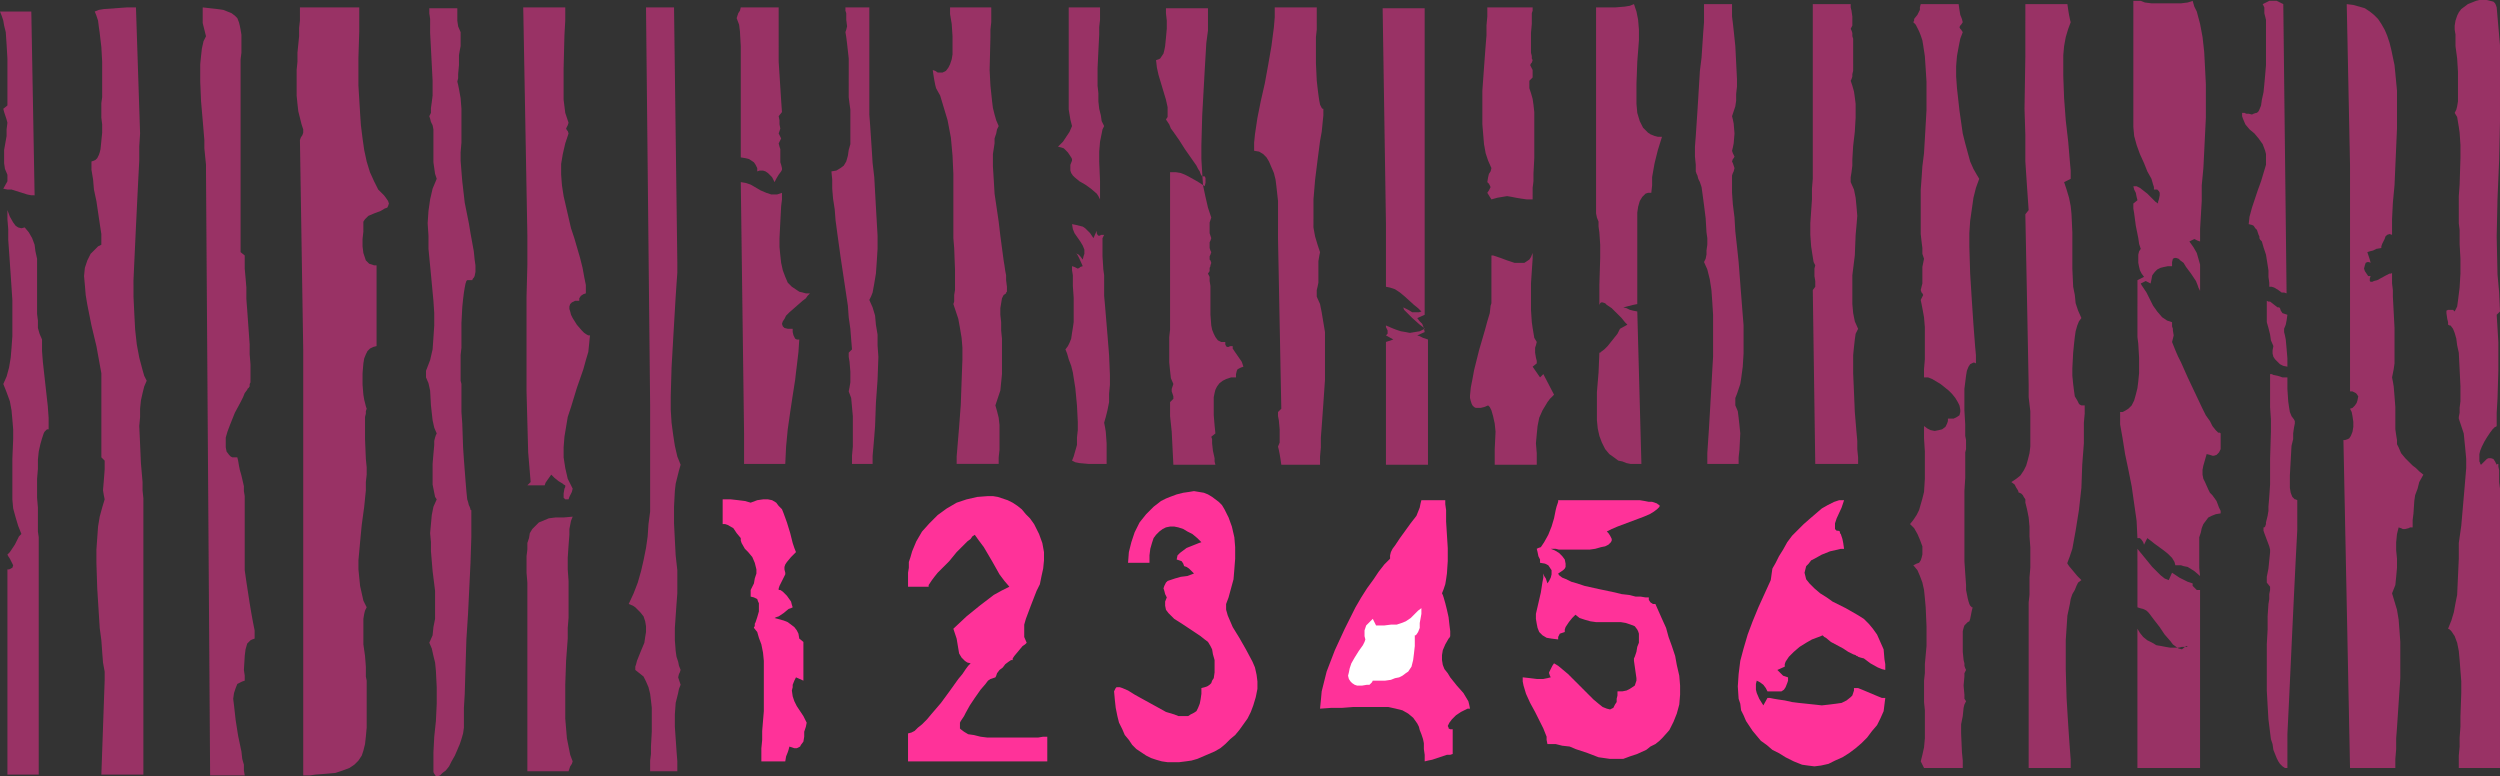
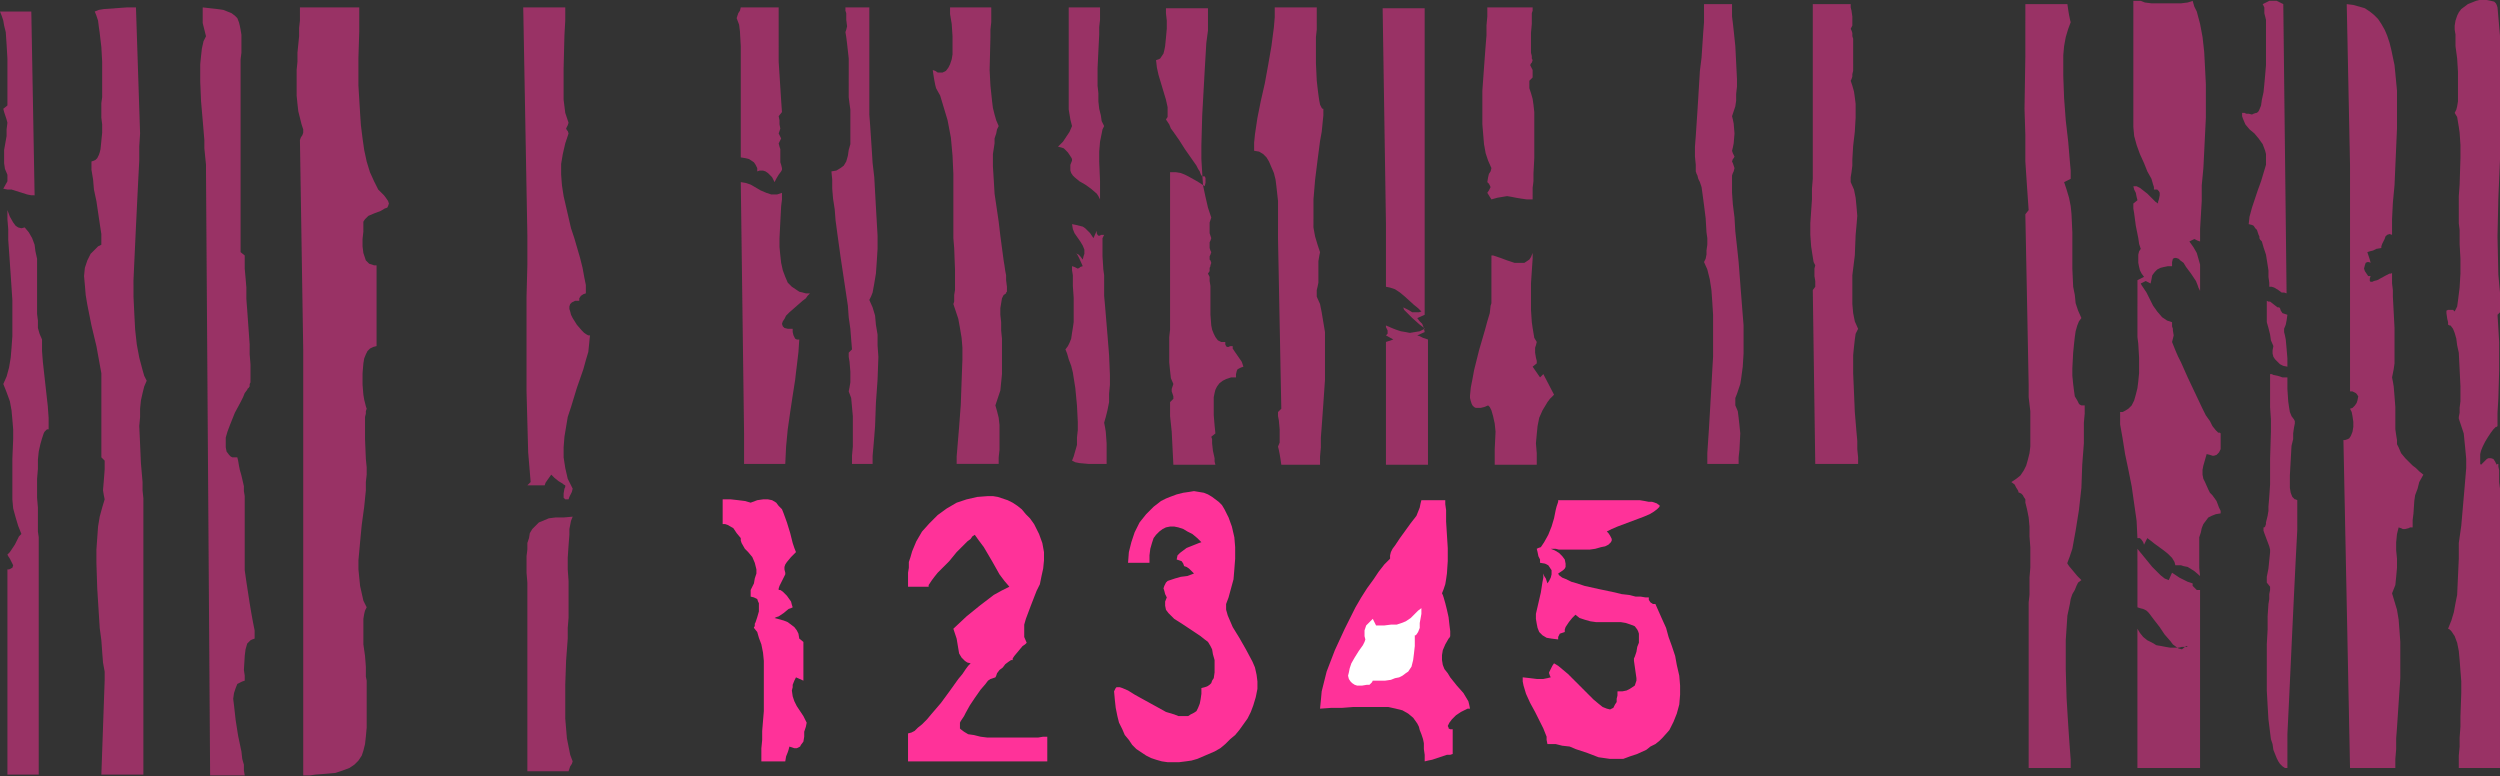
<svg xmlns="http://www.w3.org/2000/svg" xmlns:ns1="http://sodipodi.sourceforge.net/DTD/sodipodi-0.dtd" xmlns:ns2="http://www.inkscape.org/namespaces/inkscape" version="1.0" width="129.724mm" height="40.279mm" id="svg39" ns1:docname="Barcode 2.wmf">
  <rect width="100%" height="100%" fill="#333333" stroke="none" />
  <ns1:namedview id="namedview39" pagecolor="#ffffff" bordercolor="#000000" borderopacity="0.25" ns2:showpageshadow="2" ns2:pageopacity="0.0" ns2:pagecheckerboard="0" ns2:deskcolor="#d1d1d1" ns2:document-units="mm" />
  <defs id="defs1">
    <pattern id="WMFhbasepattern" patternUnits="userSpaceOnUse" width="6" height="6" x="0" y="0" />
  </defs>
  <path style="fill:#993265;fill-opacity:1;fill-rule:evenodd;stroke:none" d="m 1.454,24.08 -0.162,1.293 v 1.293 l -0.485,2.747 v 1.293 1.293 l 0.162,1.131 0.485,1.131 v 1.293 l -0.808,1.454 0.808,0.162 h 0.808 l 3.07,0.97 0.808,0.162 H 6.787 L 6.141,2.263 H 0 L 0.323,3.071 0.646,4.04 0.808,5.01 1.131,6.303 1.293,8.727 1.454,11.474 v 5.171 2.263 1.778 l -0.808,0.646 0.162,0.646 0.485,1.454 z" id="path1" />
  <path style="fill:#993265;fill-opacity:1;fill-rule:evenodd;stroke:none" d="M 8.242,66.582 7.757,65.451 7.434,64.32 V 62.865 L 7.272,61.573 V 58.502 56.886 52.199 50.745 L 6.949,49.29 6.787,47.997 6.302,46.705 5.656,45.573 4.848,44.604 4.202,44.765 3.555,44.604 3.07,44.281 2.586,43.634 1.939,42.503 1.454,41.21 v 1.778 l 0.162,1.939 v 2.101 l 0.162,2.263 0.323,4.687 0.162,2.424 0.162,2.424 v 4.687 2.424 l -0.162,2.263 -0.162,1.939 -0.323,1.939 -0.485,1.778 -0.646,1.454 0.646,1.616 0.646,1.778 0.323,1.778 0.162,1.778 0.162,1.939 v 1.939 l -0.162,3.879 v 4.04 1.939 1.939 l 0.162,1.778 0.485,1.778 0.485,1.616 0.646,1.616 -0.485,0.485 -0.323,0.646 -0.485,0.97 -0.646,0.97 -0.323,0.485 -0.485,0.485 0.162,0.323 0.323,0.485 0.485,0.97 0.162,0.323 -0.162,0.485 -0.323,0.162 -0.323,0.162 H 1.454 v 40.24 h 6.141 v -45.735 -0.808 l -0.162,-1.131 v -1.454 -1.616 -1.616 L 7.272,97.611 V 93.894 L 7.434,91.955 V 90.177 L 7.595,88.561 7.918,87.107 8.242,85.975 8.565,85.006 8.726,84.682 9.05,84.359 9.211,84.198 H 9.534 V 81.935 L 9.373,79.673 8.403,70.946 8.242,68.845 Z" id="path2" />
  <path style="fill:#993265;fill-opacity:1;fill-rule:evenodd;stroke:none" d="m 19.877,47.997 -0.646,0.323 -0.485,0.485 -0.485,0.485 -0.485,0.485 -0.646,1.293 -0.485,1.454 -0.162,1.616 0.162,1.778 0.162,1.939 0.323,1.939 0.808,4.04 0.97,4.04 0.323,1.778 0.323,1.778 0.323,1.778 v 1.454 15.03 l 0.646,0.646 v 0.97 0.808 l -0.162,2.101 -0.162,1.939 0.162,0.97 0.162,0.808 -0.485,1.616 -0.485,1.778 -0.323,1.939 -0.162,2.263 -0.162,2.263 v 2.586 l 0.162,5.01 0.323,5.171 0.162,2.586 0.323,2.424 0.162,2.263 0.162,2.101 0.323,1.778 v 1.778 l -0.646,18.423 h 8.242 v -51.23 -1.293 -1.616 l -0.162,-1.616 v -1.616 l -0.323,-3.717 -0.162,-3.717 -0.162,-3.555 0.162,-1.778 v -1.616 l 0.162,-1.616 0.323,-1.454 0.323,-1.293 0.485,-1.131 -0.485,-0.97 -0.323,-1.131 -0.646,-2.424 -0.485,-2.586 -0.323,-2.909 -0.162,-3.071 -0.162,-3.394 V 54.947 l 0.162,-3.555 0.323,-6.949 0.323,-6.626 0.162,-3.232 0.162,-3.071 v -1.293 -1.454 l 0.162,-2.586 L 26.664,1.454 h -1.778 l -2.262,0.162 -2.262,0.162 -0.97,0.162 -0.808,0.323 0.323,0.808 0.323,0.97 0.162,1.293 0.162,1.131 0.323,2.747 0.162,2.909 v 2.909 2.747 1.293 l -0.162,1.131 v 1.778 1.131 l 0.162,1.293 v 1.616 l -0.162,1.616 -0.162,1.616 -0.162,0.646 -0.162,0.485 -0.323,0.646 -0.323,0.323 -0.323,0.162 -0.485,0.162 v 1.616 l 0.323,1.939 0.162,1.939 0.485,2.263 0.646,4.363 0.323,2.101 z" id="path3" />
  <path style="fill:#993265;fill-opacity:1;fill-rule:evenodd;stroke:none" d="m 40.4,33.614 0.808,118.458 h 6.787 l -0.162,-0.97 v -1.131 l -0.323,-1.131 -0.162,-1.454 -0.646,-3.071 -0.485,-3.071 -0.162,-1.454 -0.162,-1.454 -0.162,-1.293 0.162,-1.131 0.323,-0.97 0.323,-0.808 0.646,-0.323 0.323,-0.162 0.485,-0.162 v -0.97 l -0.162,-1.131 0.162,-2.747 0.162,-1.293 0.323,-1.131 0.323,-0.323 0.323,-0.323 0.323,-0.162 0.485,-0.162 v -1.616 l -0.323,-1.616 -0.323,-1.778 -0.323,-1.939 -0.323,-2.101 -0.323,-2.101 -0.323,-2.263 V 109.57 97.288 l -0.162,-0.97 v -0.97 l -0.485,-2.101 -0.323,-1.131 -0.162,-0.808 -0.162,-0.97 -0.162,-0.646 h -0.485 -0.485 l -0.323,-0.162 -0.323,-0.323 -0.485,-0.646 -0.162,-0.808 V 86.945 85.814 l 0.323,-1.131 0.485,-1.293 0.97,-2.424 1.131,-2.101 0.485,-0.97 0.323,-0.808 0.485,-0.646 0.162,-0.323 h 0.162 v -0.162 l 0.162,-0.162 v -0.485 l 0.162,-0.323 V 74.34 73.047 71.431 l -0.162,-1.939 v -1.939 l -0.162,-2.263 -0.323,-4.525 -0.162,-2.101 v -2.263 l -0.162,-1.939 -0.162,-1.778 V 51.23 50.098 l -0.808,-0.646 v -36.2 -1.616 l 0.162,-1.293 V 6.788 l -0.162,-0.97 -0.162,-0.808 -0.162,-0.646 L 46.541,3.555 46.056,3.071 45.41,2.586 44.602,2.263 43.794,1.939 42.662,1.778 41.208,1.616 39.754,1.454 v 1.616 1.454 l 0.323,1.293 0.323,1.293 -0.485,0.97 -0.323,1.454 -0.162,1.454 -0.162,1.616 v 1.616 1.778 l 0.162,3.879 0.323,3.717 0.323,3.879 v 1.616 l 0.162,1.616 0.162,1.616 z" id="path4" />
  <path style="fill:#993265;fill-opacity:1;fill-rule:evenodd;stroke:none" d="m 58.822,27.473 0.646,41.048 v 20.524 63.027 h 1.293 l 1.131,-0.162 2.101,-0.162 1.778,-0.162 1.454,-0.485 1.293,-0.485 0.97,-0.646 0.808,-0.808 0.646,-0.97 0.323,-0.97 0.323,-1.293 0.162,-1.454 0.162,-1.778 v -1.778 -2.101 -2.101 -2.424 -0.808 l -0.162,-0.808 v -1.939 l -0.162,-2.101 -0.323,-2.263 v -2.101 -2.101 -0.808 l 0.162,-0.97 0.162,-0.646 0.323,-0.646 -0.646,-1.293 -0.323,-1.454 -0.323,-1.454 -0.162,-1.616 -0.162,-1.616 v -1.778 l 0.323,-3.555 0.323,-3.394 0.485,-3.555 0.323,-3.232 v -0.808 -0.808 l 0.162,-1.454 v -1.454 l -0.162,-1.616 -0.162,-3.879 V 84.198 82.582 81.773 l 0.162,-0.646 v -0.485 l 0.162,-0.485 -0.162,-0.485 -0.162,-0.646 -0.162,-0.646 -0.162,-0.97 -0.162,-1.939 v -2.263 l 0.162,-1.939 0.162,-0.97 0.323,-0.808 0.323,-0.646 0.485,-0.485 0.646,-0.323 0.646,-0.162 V 52.038 h -0.485 l -0.485,-0.162 -0.485,-0.162 -0.323,-0.323 -0.323,-0.323 -0.162,-0.485 -0.323,-0.97 -0.162,-1.293 v -1.454 l 0.162,-1.454 V 43.796 43.472 l 0.323,-0.485 0.323,-0.323 0.323,-0.323 1.131,-0.485 1.293,-0.485 0.808,-0.485 0.485,-0.162 0.162,-0.323 0.162,-0.485 -0.162,-0.485 -0.323,-0.485 -0.485,-0.646 -1.131,-1.131 -0.808,-1.616 -0.808,-1.778 -0.646,-2.101 -0.485,-2.263 -0.323,-2.263 -0.323,-2.586 -0.162,-2.424 -0.323,-5.333 v -5.495 l 0.162,-5.171 V 3.717 1.454 H 58.822 v 1.293 1.293 l -0.162,1.454 v 1.616 l -0.323,3.232 v 1.778 l -0.162,1.616 v 3.394 1.616 l 0.162,1.616 0.162,1.454 0.323,1.293 0.323,1.293 0.323,0.97 v 0.646 l -0.162,0.485 -0.323,0.485 z" id="path5" />
-   <path style="fill:#993265;fill-opacity:1;fill-rule:evenodd;stroke:none" d="m 85.002,25.372 v 2.424 2.747 1.293 l 0.162,1.131 0.162,1.131 0.323,0.97 -0.808,1.939 -0.485,2.101 -0.323,2.263 -0.162,2.424 0.162,2.424 v 2.586 l 0.485,5.01 0.485,5.171 0.162,2.424 v 2.424 l -0.162,2.424 -0.162,2.263 -0.485,2.101 -0.808,2.101 v 1.293 l 0.485,1.131 0.323,1.454 0.162,2.909 0.323,2.909 0.323,1.454 0.485,1.131 -0.162,0.323 -0.162,0.485 -0.162,0.646 v 0.808 l -0.162,1.778 -0.162,1.939 v 2.101 1.939 l 0.162,0.808 0.162,0.808 0.162,0.808 0.323,0.485 -0.646,1.454 -0.323,1.616 -0.162,1.778 -0.162,1.778 0.162,1.778 v 1.778 l 0.323,3.879 0.485,3.879 v 3.717 1.778 l -0.323,1.616 -0.162,1.616 -0.646,1.454 0.485,1.131 0.323,1.454 0.323,1.293 0.162,1.616 0.162,3.232 v 3.232 l -0.162,3.394 -0.323,3.071 -0.162,3.071 v 1.293 1.131 0.646 0.485 0.323 l 0.162,0.323 0.323,0.485 h 0.323 l 0.485,-0.162 0.485,-0.485 0.646,-0.485 0.646,-0.808 0.485,-0.97 0.646,-1.131 0.97,-2.263 0.323,-0.97 0.323,-1.131 0.162,-1.131 v -0.97 -2.909 l 0.162,-2.747 0.162,-5.495 0.162,-5.171 0.323,-5.01 0.485,-10.02 0.162,-5.01 v -5.333 h -0.162 v -0.162 l -0.162,-0.485 -0.162,-0.323 -0.162,-0.646 -0.162,-0.485 -0.162,-1.616 -0.162,-1.939 -0.162,-2.101 -0.162,-2.101 -0.162,-2.424 -0.162,-4.687 -0.162,-2.263 v -2.101 -1.939 -1.454 l -0.162,-0.646 v -1.293 -3.717 l 0.162,-1.454 v -1.616 -3.232 l 0.162,-3.071 0.162,-1.616 0.162,-1.293 0.162,-0.97 0.162,-0.808 0.162,-0.485 0.162,-0.162 v 0 h 0.485 0.323 0.162 l 0.162,-0.323 0.162,-0.162 0.162,-0.323 0.162,-0.808 v -1.293 l -0.162,-1.131 -0.162,-1.616 -0.323,-1.778 -0.323,-1.778 -0.323,-1.939 -0.808,-4.04 -0.485,-4.202 -0.162,-1.939 -0.162,-2.101 V 29.897 l 0.162,-1.939 v -4.363 -2.263 l -0.162,-2.101 -0.323,-1.778 -0.162,-0.808 -0.162,-0.646 0.162,-0.646 v -0.808 l 0.162,-1.778 v -1.939 l 0.162,-0.97 0.162,-0.808 V 7.757 6.303 L 89.849,5.171 89.688,4.04 V 2.747 1.616 h -5.494 v 0.97 l 0.162,1.131 V 5.01 6.464 l 0.162,3.071 0.323,6.303 v 1.454 1.454 l -0.162,1.293 -0.162,1.131 v 0.97 l -0.323,0.646 0.162,0.485 0.162,0.646 0.323,0.646 z" id="path6" />
  <path style="fill:#993265;fill-opacity:1;fill-rule:evenodd;stroke:none" d="m 103.424,46.058 v 5.979 l -0.162,6.141 v 12.282 6.303 l 0.162,5.979 0.162,5.979 0.485,5.818 -0.646,0.646 h 3.394 l 0.162,-0.485 0.323,-0.485 0.808,-1.131 0.646,0.646 0.808,0.646 0.808,0.485 0.162,0.162 0.323,0.162 v 0.323 l -0.162,0.323 -0.162,0.97 v 0.485 0.323 l 0.323,0.323 h 0.646 l 0.162,-0.485 0.485,-0.97 0.162,-0.646 -0.97,-1.939 -0.485,-2.101 -0.323,-2.101 v -1.939 l 0.162,-2.101 0.323,-1.939 0.323,-1.939 0.646,-1.939 1.131,-3.717 1.293,-3.717 0.485,-1.778 0.485,-1.616 0.162,-1.616 0.162,-1.616 h -0.323 l -0.323,-0.162 -0.485,-0.323 -0.485,-0.485 -0.97,-1.131 -0.808,-1.293 -0.323,-0.646 -0.162,-0.646 -0.162,-0.485 v -0.485 l 0.162,-0.485 0.323,-0.323 0.646,-0.323 h 0.808 v -0.485 l 0.323,-0.485 0.485,-0.323 0.485,-0.162 v -1.616 l -0.323,-1.616 -0.323,-1.778 -0.485,-1.939 -1.131,-3.879 -0.646,-1.939 -0.485,-2.101 -0.485,-2.101 -0.485,-2.101 -0.323,-2.101 -0.162,-2.101 v -2.101 l 0.323,-1.939 0.485,-2.101 0.646,-1.939 -0.162,-0.485 -0.162,-0.162 -0.162,-0.323 0.162,-0.323 0.162,-0.323 0.162,-0.485 -0.323,-0.97 -0.323,-0.97 -0.162,-1.293 -0.162,-1.293 v -3.071 -3.071 l 0.162,-6.464 0.162,-2.909 V 2.747 1.454 h -8.242 z" id="path7" />
  <path style="fill:#993265;fill-opacity:1;fill-rule:evenodd;stroke:none" d="m 103.424,116.358 v 34.907 h 8.08 l 0.162,-0.485 0.162,-0.485 0.323,-0.485 0.162,-0.485 -0.485,-1.293 -0.323,-1.616 -0.323,-1.616 -0.162,-1.939 -0.162,-1.939 v -2.263 -4.363 l 0.162,-4.687 0.323,-4.363 v -2.101 l 0.162,-1.939 v -1.778 -1.616 -1.778 -2.101 l -0.162,-2.263 v -2.263 l 0.162,-2.424 0.162,-2.101 v -1.131 l 0.162,-0.808 0.162,-0.808 0.323,-0.808 -1.778,0.162 h -1.616 l -1.293,0.162 -1.131,0.485 -0.808,0.323 -0.646,0.646 -0.646,0.646 -0.485,0.808 -0.162,0.97 -0.323,0.97 v 1.293 l -0.162,1.293 v 3.232 l 0.162,1.939 z" id="path8" />
-   <path style="fill:#993265;fill-opacity:1;fill-rule:evenodd;stroke:none" d="m 132.835,114.418 v -1.293 -1.293 l -0.323,-2.909 -0.162,-3.071 -0.162,-3.232 v -3.232 l 0.162,-3.071 0.162,-1.454 0.323,-1.293 0.323,-1.293 0.323,-1.131 -0.646,-1.616 -0.485,-2.101 -0.323,-2.101 -0.323,-2.424 -0.162,-2.586 v -2.586 l 0.162,-5.656 0.323,-5.656 0.323,-5.495 0.162,-2.747 0.162,-2.424 0.162,-2.263 v -1.939 l -0.646,-50.098 h -5.494 l 0.808,78.057 v 5.333 5.333 5.171 5.01 l -0.323,2.424 -0.162,2.424 -0.323,2.263 -0.485,2.424 -0.485,2.101 -0.646,2.263 -0.808,2.101 -0.97,2.101 0.808,0.323 0.485,0.323 0.97,0.97 0.646,0.808 0.323,0.97 0.162,0.97 v 1.131 l -0.162,0.97 -0.162,1.131 -0.808,1.939 -0.323,0.808 -0.323,0.808 -0.162,0.646 -0.162,0.485 v 0.485 0.162 l 0.808,0.646 0.808,0.646 0.485,0.97 0.485,1.131 0.323,1.293 0.162,1.293 0.162,1.454 v 1.616 3.071 l -0.162,2.909 v 1.454 l -0.162,1.293 v 1.131 0.97 h 5.333 v -1.939 l -0.162,-2.101 -0.323,-4.687 v -2.424 l 0.162,-2.263 0.485,-1.939 0.162,-0.808 0.323,-0.808 -0.162,-0.485 -0.162,-0.485 -0.162,-0.485 0.162,-0.646 0.162,-0.323 0.162,-0.485 -0.323,-0.808 -0.162,-0.808 -0.323,-0.97 -0.162,-1.131 -0.162,-2.101 v -2.424 l 0.323,-4.687 0.162,-2.101 z" id="path9" />
  <path style="fill:#993265;fill-opacity:1;fill-rule:evenodd;stroke:none" d="m 145.925,85.006 v 5.979 h 8.08 l 0.162,-3.394 0.323,-3.394 0.485,-3.394 0.485,-3.232 0.485,-3.071 0.162,-1.454 0.162,-1.293 0.323,-2.747 0.162,-2.424 h -0.485 l -0.323,-0.162 -0.162,-0.323 -0.162,-0.323 -0.162,-0.646 v -0.646 h -0.646 -0.323 l -0.646,-0.162 -0.323,-0.323 -0.162,-0.485 0.162,-0.485 0.323,-0.485 0.323,-0.646 0.646,-0.646 1.293,-1.131 1.293,-1.131 0.646,-0.485 0.323,-0.485 0.323,-0.323 0.162,-0.162 h -0.808 l -0.646,-0.162 -0.646,-0.162 -0.485,-0.323 -0.97,-0.646 -0.808,-0.808 -0.485,-1.131 -0.485,-1.293 -0.323,-1.454 -0.162,-1.454 -0.162,-1.616 v -1.778 l 0.162,-3.232 0.162,-3.071 0.162,-1.293 v -1.293 l -0.485,0.162 -0.485,0.162 h -1.131 l -0.97,-0.323 -1.131,-0.485 -1.939,-1.131 -0.97,-0.323 -0.97,-0.162 z" id="path10" />
  <path style="fill:#993265;fill-opacity:1;fill-rule:evenodd;stroke:none" d="M 145.278,9.05 V 30.867 l 0.97,0.162 0.646,0.162 0.485,0.323 0.485,0.323 0.323,0.485 0.323,0.646 v 0.646 l 0.485,-0.162 h 0.646 l 0.485,0.162 0.485,0.323 0.808,0.808 0.485,0.97 0.162,-0.323 0.162,-0.323 0.485,-0.808 0.485,-0.646 0.162,-0.323 v -0.323 l -0.162,-0.646 -0.162,-0.485 v -1.293 -1.293 l -0.162,-0.485 -0.162,-0.646 0.162,-0.323 0.162,-0.323 0.162,-0.323 -0.162,-0.323 -0.162,-0.323 -0.162,-0.323 0.162,-0.485 0.162,-0.485 -0.162,-0.808 v -0.808 l -0.162,-0.808 0.646,-0.808 -0.162,-2.263 -0.162,-2.586 -0.323,-5.01 V 1.454 h -7.434 l -0.162,0.646 -0.323,0.485 -0.162,0.485 -0.162,0.485 0.485,1.293 0.162,1.293 z" id="path11" />
  <path style="fill:#993265;fill-opacity:1;fill-rule:evenodd;stroke:none" d="m 166.448,17.292 v 0.808 0.97 l 0.162,1.293 0.162,1.131 v 2.747 2.747 1.293 l -0.323,1.131 -0.162,1.131 -0.323,1.131 -0.485,0.808 -0.646,0.485 -0.808,0.485 -0.97,0.162 0.162,1.616 v 1.778 l 0.162,1.939 0.323,2.101 0.162,2.101 0.323,2.424 0.646,4.687 1.454,9.696 0.162,2.263 0.323,2.263 0.162,2.101 0.162,1.939 -0.646,0.646 v 0.808 l 0.162,0.97 0.162,1.939 v 2.101 l -0.162,0.97 -0.162,0.808 0.485,1.293 0.162,1.778 0.162,1.778 v 2.101 3.879 l -0.162,1.778 v 1.616 h 4.04 v -1.616 l 0.162,-1.778 0.162,-1.939 0.162,-2.101 0.162,-4.525 0.323,-4.525 0.162,-4.525 -0.162,-2.263 v -2.101 l -0.323,-1.939 -0.162,-1.778 -0.485,-1.616 -0.646,-1.454 0.323,-0.646 0.323,-0.808 0.323,-1.778 0.323,-1.939 0.162,-2.263 0.162,-2.586 v -2.586 l -0.323,-5.656 -0.323,-5.818 -0.323,-2.747 -0.162,-2.586 -0.162,-2.424 -0.162,-2.424 -0.162,-2.101 V 20.686 1.454 h -4.686 v 0.646 l 0.162,0.485 v 1.293 l 0.162,1.293 -0.162,0.646 -0.162,0.485 0.162,0.97 0.162,1.293 0.162,1.454 0.162,1.454 v 3.232 z" id="path12" />
  <path style="fill:#993265;fill-opacity:1;fill-rule:evenodd;stroke:none" d="m 183.577,17.292 0.808,1.454 0.485,1.616 0.485,1.616 0.485,1.616 0.646,3.394 0.323,3.555 0.162,3.555 v 3.555 3.717 3.879 1.454 l 0.162,1.939 0.162,4.202 v 4.04 l -0.162,0.97 v 0.646 0.646 l -0.162,0.485 0.485,1.454 0.485,1.454 0.323,1.778 0.323,1.939 0.162,1.939 v 2.263 l -0.162,4.363 -0.162,4.525 -0.323,4.363 -0.162,1.939 -0.162,1.939 -0.162,1.939 v 1.454 h 8.242 v -1.293 l 0.162,-1.454 v -3.232 -1.616 l -0.162,-1.454 -0.323,-1.293 -0.323,-1.131 0.485,-1.454 0.485,-1.454 0.162,-1.616 0.162,-1.616 v -3.555 -3.394 l -0.162,-1.616 v -1.616 l -0.162,-1.454 v -1.293 l 0.162,-0.97 0.162,-0.97 0.323,-0.646 0.485,-0.323 v -0.162 l 0.162,-0.162 v -0.97 l -0.162,-1.293 v -0.97 l -0.162,-0.808 -0.162,-1.131 -0.162,-0.97 -0.323,-2.424 -0.323,-2.424 -0.323,-2.747 -0.808,-5.495 -0.162,-2.747 -0.162,-2.586 v -2.424 l 0.323,-2.101 v -0.97 l 0.323,-0.97 0.162,-0.808 0.323,-0.646 -0.485,-1.131 -0.323,-1.131 -0.323,-1.293 -0.162,-1.293 -0.323,-3.071 -0.162,-3.071 0.162,-6.464 V 5.818 l 0.162,-1.454 V 1.454 h -8.08 v 0.485 0.808 l 0.162,0.97 0.162,0.97 0.162,2.424 v 2.263 1.293 l -0.162,0.97 -0.323,0.97 -0.323,0.646 -0.485,0.646 -0.646,0.323 h -0.97 l -0.485,-0.323 -0.485,-0.162 0.162,1.131 0.162,0.97 0.162,0.808 z" id="path13" />
  <path style="fill:#993265;fill-opacity:1;fill-rule:evenodd;stroke:none" d="m 216.544,54.947 v -0.97 l -0.162,-1.131 -0.162,-2.586 v -1.454 -1.131 -0.97 l 0.162,-0.323 0.162,-0.323 h -0.646 l -0.162,0.162 h -0.323 l -0.162,-0.162 v 0 l -0.162,-0.323 v -0.485 l -0.646,1.454 -0.646,-0.97 -0.97,-0.97 -0.485,-0.323 -0.646,-0.162 -0.646,-0.162 -0.808,-0.162 0.162,0.97 0.323,0.808 1.131,1.616 0.485,0.808 0.323,0.808 v 0.808 l -0.162,0.485 -0.162,0.646 -0.485,-0.646 -0.323,-0.323 -0.323,-0.162 -0.162,-0.162 -0.162,-0.162 0.162,0.162 0.323,0.485 0.323,0.646 0.646,1.454 -0.485,0.162 -0.162,0.162 -0.323,0.162 -0.646,-0.323 -0.485,-0.162 v 0.808 l 0.162,0.97 v 2.101 l 0.162,2.263 v 2.424 2.424 l -0.162,1.131 -0.162,0.97 -0.162,1.131 -0.323,0.808 -0.323,0.646 -0.485,0.646 0.323,0.808 0.323,1.131 0.485,1.293 0.323,1.293 0.485,3.071 0.323,3.394 0.162,3.232 v 1.616 l -0.162,1.454 v 1.454 l -0.323,1.131 -0.323,1.131 -0.323,0.808 0.646,0.323 0.808,0.162 1.778,0.162 h 1.939 1.616 V 89.207 86.945 l -0.162,-2.263 -0.162,-0.97 -0.162,-0.808 0.323,-1.131 0.323,-1.293 0.323,-1.616 v -1.616 l 0.162,-1.778 v -1.939 l -0.162,-3.879 -0.323,-4.04 -0.323,-3.879 -0.162,-1.939 -0.162,-1.778 v -1.616 z" id="path14" />
  <path style="fill:#993265;fill-opacity:1;fill-rule:evenodd;stroke:none" d="m 209.595,17.938 v 1.616 1.939 l 0.323,1.939 0.162,0.646 0.162,0.646 -0.485,1.131 -0.646,0.97 -0.646,0.97 -0.97,0.97 0.646,0.162 0.485,0.162 0.323,0.323 0.485,0.485 0.646,0.97 0.162,0.323 v 0.323 l -0.323,0.808 v 0.646 0.485 l 0.162,0.485 0.323,0.485 0.323,0.323 0.97,0.808 1.131,0.646 1.131,0.808 1.131,0.97 0.323,0.485 0.323,0.646 v -1.616 -1.939 l -0.162,-3.879 v -1.939 l 0.162,-1.939 0.323,-1.616 0.162,-0.808 0.323,-0.646 -0.485,-0.97 -0.162,-1.131 -0.323,-1.293 -0.162,-1.454 v -1.616 l -0.162,-1.454 v -3.394 l 0.162,-3.394 0.162,-3.232 V 5.333 l 0.162,-1.454 V 2.586 1.454 h -6.141 z" id="path15" />
  <path style="fill:#993265;fill-opacity:1;fill-rule:evenodd;stroke:none" d="m 229.472,63.189 v 1.454 l -0.162,1.454 v 3.394 1.616 l 0.162,1.616 0.162,1.454 0.485,1.131 -0.162,0.485 -0.162,0.485 v 0.485 l 0.162,0.485 0.162,0.485 v 0.485 l -0.646,0.646 v 1.293 1.454 l 0.323,3.071 0.162,3.232 0.162,3.232 h 8.242 l -0.162,-0.646 v -0.646 l -0.323,-1.454 -0.162,-1.454 v -0.808 l -0.162,-0.485 0.808,-0.646 -0.162,-1.616 -0.162,-1.939 V 79.673 77.895 l 0.162,-0.808 0.162,-0.646 0.323,-0.646 0.485,-0.646 0.646,-0.485 0.646,-0.323 0.97,-0.323 h 0.97 v -0.646 l 0.162,-0.646 0.162,-0.323 0.323,-0.162 0.323,-0.162 0.485,-0.162 -0.162,-0.485 -0.162,-0.485 -1.454,-2.101 -0.323,-0.485 v -0.485 h -0.485 l -0.323,0.162 h -0.162 -0.162 l -0.162,-0.162 -0.162,-0.323 v -0.485 h -0.808 l -0.646,-0.323 -0.485,-0.646 -0.323,-0.646 -0.323,-0.808 -0.162,-0.808 -0.162,-2.101 v -5.656 l -0.162,-0.97 v -0.808 l -0.323,-0.646 0.323,-0.485 v -0.646 l 0.162,-0.323 v -0.162 l 0.162,-0.485 -0.162,-0.485 -0.162,-0.162 v -0.323 -0.323 l 0.162,-0.323 0.162,-0.485 -0.162,-0.323 -0.162,-0.485 v -0.485 -0.646 l 0.162,-0.323 0.162,-0.485 -0.323,-0.97 v -0.97 -1.131 l 0.323,-0.97 -0.646,-1.939 -0.485,-2.101 -0.485,-2.263 -0.162,-2.424 -0.162,-2.747 v -2.747 l 0.162,-5.818 0.323,-5.818 0.162,-2.909 0.162,-2.747 0.162,-2.747 0.323,-2.424 V 4.848 3.555 1.616 h -8.242 v 0.97 l 0.162,1.454 v 1.616 l -0.162,1.778 -0.162,1.616 -0.162,0.808 -0.162,0.646 -0.323,0.485 -0.323,0.485 -0.323,0.162 -0.485,0.162 0.162,1.454 0.323,1.454 0.97,3.232 0.485,1.616 0.323,1.454 v 0.646 0.646 0.646 l -0.323,0.485 0.323,0.485 0.323,0.485 0.323,0.808 0.485,0.646 1.131,1.616 1.131,1.778 1.131,1.616 1.131,1.616 0.323,0.646 0.323,0.485 0.162,0.485 0.162,0.323 0.323,0.162 h 0.323 l 0.162,0.323 v 0.323 0.646 l -0.162,0.646 -0.97,-0.646 -0.808,-0.485 -1.454,-0.808 -0.646,-0.323 -0.808,-0.323 -0.97,-0.162 h -1.131 z" id="path16" />
  <path style="fill:#993265;fill-opacity:1;fill-rule:evenodd;stroke:none" d="m 250.641,46.705 0.646,33.453 -0.646,0.646 v 0.808 l 0.162,0.808 0.162,1.778 v 1.778 0.808 l -0.323,0.808 0.162,0.646 0.162,0.808 0.162,0.97 0.162,1.131 h 7.595 v -1.616 l 0.162,-1.778 v -1.939 l 0.162,-2.101 0.323,-4.525 0.323,-4.687 v -4.848 -2.263 -2.263 l -0.323,-1.939 -0.323,-1.939 -0.323,-1.616 -0.646,-1.454 v -1.293 l 0.162,-0.646 0.162,-0.808 v -0.97 -1.131 -2.101 l 0.162,-0.97 0.162,-0.808 -0.485,-1.454 -0.485,-1.616 -0.323,-1.778 V 42.826 41.048 39.109 l 0.323,-3.879 0.485,-3.879 0.485,-3.717 0.323,-1.778 0.162,-1.616 0.162,-1.616 v -1.293 h -0.162 l -0.162,-0.162 -0.323,-0.646 -0.162,-0.808 -0.162,-1.131 -0.162,-1.293 -0.162,-1.454 -0.162,-3.394 V 7.272 l 0.162,-1.454 V 4.363 3.232 1.454 h -8.242 v 1.939 l -0.162,1.939 -0.485,3.717 -0.646,3.717 -0.646,3.555 -0.808,3.555 -0.323,1.616 -0.323,1.616 -0.485,3.232 -0.162,1.616 v 1.616 l 0.97,0.162 0.808,0.485 0.646,0.646 0.485,0.808 0.485,1.131 0.485,1.131 0.323,1.293 0.162,1.293 0.323,2.909 v 2.909 z" id="path17" />
  <path style="fill:#993265;fill-opacity:1;fill-rule:evenodd;stroke:none" d="m 271.811,43.957 v 12.282 l 0.808,0.162 0.97,0.323 0.97,0.646 0.97,0.808 1.778,1.616 0.808,0.646 0.646,0.646 -0.485,0.162 h -0.485 -0.808 l -0.808,-0.485 -0.97,-0.485 0.162,0.485 0.485,0.485 0.485,0.485 0.646,0.646 1.454,1.293 0.646,0.485 0.323,0.323 -0.97,0.485 -0.97,0.162 -0.97,0.162 -0.808,-0.162 -0.97,-0.162 -0.97,-0.323 -0.808,-0.323 -1.131,-0.485 v 0.323 l 0.323,0.646 v 0.323 0.323 l -0.323,0.323 1.454,0.808 -1.454,0.485 V 91.147 h 8.242 V 66.582 l -0.485,-0.162 -0.485,-0.162 -0.646,-0.323 -0.485,-0.162 1.454,-0.646 -0.162,-0.808 -0.323,-0.808 -0.485,-0.485 -0.485,-0.646 v 0 l 1.454,-0.646 V 1.616 h -8.242 z" id="path18" />
  <path style="fill:#993265;fill-opacity:1;fill-rule:evenodd;stroke:none" d="m 291.688,35.715 0.323,0.323 0.162,0.323 0.162,0.323 -0.162,0.323 -0.162,0.323 -0.323,0.485 0.808,1.293 1.131,-0.323 0.97,-0.162 0.97,-0.162 0.97,0.162 0.808,0.162 0.97,0.162 1.131,0.162 h 1.131 V 37.978 36.847 l 0.162,-1.293 V 34.099 l 0.162,-3.071 v -3.071 -3.071 -2.909 l -0.162,-1.454 -0.162,-1.131 -0.323,-1.131 -0.323,-0.97 v -1.454 l 0.646,-0.646 v -1.454 l -0.162,-0.323 -0.162,-0.323 -0.162,-0.323 0.162,-0.323 0.162,-0.162 0.162,-0.485 -0.162,-0.323 v -0.485 l -0.162,-0.646 V 6.464 l 0.162,-1.778 V 3.232 2.586 l 0.162,-0.485 V 1.454 h -8.888 v 1.778 l -0.162,1.778 v 1.939 l -0.162,1.939 -0.323,4.363 -0.162,2.263 -0.162,2.263 v 4.363 2.263 l 0.162,1.939 0.162,1.939 0.323,1.778 0.485,1.454 0.646,1.454 -0.162,0.646 -0.323,0.485 -0.162,0.646 z" id="path19" />
  <path style="fill:#993265;fill-opacity:1;fill-rule:evenodd;stroke:none" d="m 292.496,58.987 v 0.485 l -0.162,0.485 -0.162,1.454 -0.485,1.616 -0.485,1.778 -1.131,3.879 -0.97,3.879 -0.323,1.778 -0.323,1.616 -0.162,1.616 v 0.485 l 0.162,0.646 0.162,0.485 0.162,0.323 0.323,0.323 0.323,0.162 h 0.485 0.485 l 0.646,-0.162 0.808,-0.323 0.323,0.323 0.323,0.646 0.323,1.131 0.323,1.454 0.162,1.616 -0.162,3.394 v 1.616 1.454 h 8.242 v -2.263 l -0.162,-1.939 0.162,-1.778 0.162,-1.616 0.323,-1.616 0.646,-1.454 0.97,-1.616 0.485,-0.646 0.808,-0.808 -2.101,-4.04 -0.646,0.646 -1.454,-2.101 0.808,-0.646 v -0.485 l -0.162,-0.646 -0.162,-0.97 v -0.97 l 0.162,-0.485 0.162,-0.646 -0.485,-0.808 -0.162,-0.97 -0.162,-0.97 -0.162,-1.131 -0.162,-2.424 v -2.586 -2.586 l 0.162,-2.424 0.162,-2.424 v -0.97 -0.97 0.808 l -0.323,0.808 -0.323,0.485 -0.485,0.323 -0.485,0.323 h -0.485 -1.454 l -1.454,-0.485 -1.293,-0.485 -0.97,-0.323 -0.485,-0.162 h -0.323 z" id="path20" />
-   <path style="fill:#993265;fill-opacity:1;fill-rule:evenodd;stroke:none" d="m 313.019,41.856 0.162,0.808 0.323,0.808 v 0.97 l 0.162,1.131 0.162,2.424 v 2.586 l -0.162,5.333 v 2.263 2.101 -0.485 l 0.162,-0.323 0.162,-0.162 h 0.323 l 0.485,0.162 0.323,0.323 0.97,0.646 1.939,1.939 0.646,0.808 0.323,0.323 0.162,0.162 -1.454,0.808 -0.162,0.323 -0.323,0.646 -0.646,0.808 -0.646,0.808 -0.646,0.808 -0.646,0.646 -0.646,0.485 -0.162,0.162 h -0.162 l -0.162,3.879 -0.323,3.879 v 3.717 1.778 l 0.162,1.616 0.323,1.454 0.485,1.293 0.646,1.293 0.808,0.97 1.131,0.808 0.646,0.485 0.808,0.162 0.808,0.323 0.808,0.162 h 0.97 1.131 l -0.808,-29.897 -0.808,-0.162 -0.646,-0.162 -0.646,-0.323 -0.646,-0.162 0.646,-0.162 0.646,-0.162 0.646,-0.162 0.808,-0.162 V 45.25 44.119 42.988 41.695 l 0.162,-1.131 0.323,-1.131 0.485,-0.808 0.323,-0.323 0.323,-0.323 0.485,-0.162 h 0.646 l 0.162,-1.454 V 34.746 l 0.485,-2.747 0.646,-2.586 0.808,-2.586 h -0.808 l -0.646,-0.162 -0.808,-0.323 -0.485,-0.323 -0.485,-0.485 -0.485,-0.485 -0.323,-0.646 -0.323,-0.646 -0.485,-1.616 -0.162,-1.778 v -1.778 -2.101 l 0.162,-4.363 0.323,-4.202 V 5.818 l -0.162,-1.939 -0.323,-1.616 -0.485,-1.454 -0.808,0.323 -0.97,0.162 -1.939,0.162 h -1.939 -1.778 z" id="path21" />
  <path style="fill:#993265;fill-opacity:1;fill-rule:evenodd;stroke:none" d="m 339.683,35.715 v -1.293 l 0.162,-0.485 0.162,-0.323 0.162,-0.646 -0.162,-0.485 -0.162,-0.485 -0.162,-0.323 0.162,-0.485 0.162,-0.162 0.162,-0.323 -0.162,-0.323 -0.162,-0.323 -0.162,-0.485 0.162,-0.646 0.162,-0.808 0.162,-1.939 -0.162,-1.939 -0.162,-0.808 -0.162,-0.646 0.323,-0.97 0.323,-0.97 0.162,-1.131 v -1.293 l 0.162,-1.454 v -1.454 l -0.323,-6.464 -0.323,-3.071 -0.162,-1.454 -0.162,-1.293 V 1.939 0.808 h -5.494 V 2.424 4.363 l -0.162,2.101 -0.162,2.424 -0.162,2.424 -0.323,2.586 -0.323,5.333 -0.162,2.586 -0.162,2.424 -0.162,2.424 -0.162,2.101 v 1.939 l 0.162,1.616 v 0.646 0.646 l 0.162,0.485 0.162,0.323 0.162,0.646 0.323,0.646 0.323,0.97 0.162,1.131 0.323,2.424 0.323,2.586 0.162,2.747 0.162,1.131 v 1.293 l -0.162,1.131 v 0.808 l -0.162,0.808 -0.323,0.646 0.646,1.454 0.485,1.939 0.323,2.101 0.162,2.263 0.162,2.586 v 2.586 2.747 2.909 l -0.162,2.747 -0.162,2.909 -0.323,5.656 -0.162,2.747 -0.162,2.424 -0.162,2.424 v 2.101 h 6.141 v -1.293 l 0.162,-1.454 0.162,-3.232 -0.162,-1.616 -0.162,-1.454 -0.162,-1.293 -0.485,-1.131 v -1.454 l 0.323,-0.808 0.323,-0.97 0.323,-0.97 0.162,-0.97 0.323,-2.424 0.162,-2.586 v -2.747 -2.747 l -0.485,-6.141 -0.485,-6.303 -0.323,-3.071 -0.323,-2.909 -0.162,-2.747 -0.323,-2.586 -0.162,-2.263 z" id="path22" />
  <path style="fill:#993265;fill-opacity:1;fill-rule:evenodd;stroke:none" d="M 362.953,35.715 V 34.746 l 0.162,-0.97 0.162,-1.293 v -1.131 l 0.162,-2.747 0.323,-2.747 0.162,-2.747 v -2.747 l -0.162,-1.293 -0.162,-1.131 -0.323,-1.131 -0.323,-0.97 0.162,-0.323 0.162,-0.485 v -0.485 l 0.162,-0.646 V 12.444 10.828 9.05 7.596 l -0.162,-0.485 V 6.464 l -0.162,-0.485 -0.162,-0.323 0.323,-0.646 V 4.363 3.232 l -0.162,-1.131 -0.162,-0.646 V 0.808 H 355.52 V 35.069 l -0.162,1.939 v 2.101 l -0.323,4.687 v 2.263 l 0.162,2.263 0.323,2.101 0.162,0.97 0.323,0.646 -0.162,0.646 v 0.485 0.97 l 0.162,0.97 v 1.131 l -0.485,0.646 0.485,34.099 h 8.403 v -1.293 l -0.162,-1.616 v -1.616 l -0.162,-1.778 -0.323,-3.879 -0.162,-3.879 -0.162,-3.717 v -1.939 -1.616 l 0.162,-1.616 0.162,-1.454 0.162,-1.131 0.485,-0.97 -0.646,-1.454 -0.323,-1.616 -0.162,-1.778 v -1.778 -1.939 -1.939 l 0.485,-3.879 0.162,-4.04 0.162,-1.778 0.162,-1.939 -0.162,-1.939 -0.162,-1.616 -0.323,-1.616 z" id="path23" />
-   <path style="fill:#993265;fill-opacity:1;fill-rule:evenodd;stroke:none" d="m 376.689,40.564 v 2.424 2.909 l 0.162,1.454 0.162,1.293 v 1.131 l 0.323,0.97 -0.162,0.808 -0.162,0.808 v 1.778 1.454 l -0.162,0.646 -0.162,0.646 0.162,0.485 0.162,0.162 0.162,0.323 -0.162,0.323 -0.162,0.323 -0.162,0.323 0.162,0.808 0.162,0.808 0.323,1.778 0.162,1.939 v 2.101 4.202 l -0.162,1.939 v 1.616 h 0.808 l 0.808,0.323 0.808,0.485 0.808,0.485 0.808,0.646 0.808,0.646 0.646,0.646 0.646,0.808 0.485,0.808 0.323,0.646 0.162,0.808 v 0.485 l -0.162,0.646 -0.485,0.323 -0.646,0.323 h -0.485 -0.646 v 0.485 l -0.162,0.485 -0.323,0.646 -0.646,0.485 -0.646,0.162 -0.808,0.162 -0.808,-0.162 -0.646,-0.323 -0.646,-0.485 v 2.424 l 0.162,2.586 v 2.747 2.586 l -0.162,2.586 -0.323,1.293 -0.323,1.131 -0.323,1.131 -0.485,0.97 -0.646,0.97 -0.646,0.808 0.808,0.808 0.646,1.131 0.485,1.131 0.485,1.293 v 1.131 0.485 l -0.162,0.646 -0.162,0.485 -0.323,0.485 -0.485,0.162 -0.646,0.323 0.808,0.97 0.485,1.131 0.485,1.293 0.323,1.454 0.162,1.616 0.162,1.778 0.162,3.717 v 3.879 l -0.323,3.555 v 1.778 l -0.162,1.454 v 1.616 1.131 1.454 l 0.162,1.616 v 3.717 1.778 l -0.162,1.778 -0.323,1.454 -0.162,0.646 -0.162,0.646 0.646,1.293 h 7.595 v -1.454 l -0.162,-1.616 -0.162,-3.717 v -1.778 l 0.323,-1.616 0.162,-1.616 0.162,-0.646 0.323,-0.646 -0.323,-0.485 v -0.808 l -0.162,-1.778 0.162,-1.778 v -0.646 l 0.323,-0.646 -0.162,-0.323 -0.162,-0.485 v -0.485 l -0.162,-0.646 -0.162,-1.616 v -1.616 -1.616 -0.808 l 0.162,-0.646 0.162,-0.485 0.323,-0.323 0.323,-0.323 0.323,-0.162 0.162,-0.485 0.162,-0.808 0.162,-0.808 0.162,-0.646 h -0.162 l -0.323,-0.323 -0.162,-0.323 -0.162,-0.485 -0.162,-0.646 -0.162,-0.808 -0.162,-0.808 v -0.97 l -0.162,-2.263 -0.162,-2.424 v -2.586 -2.909 -5.656 -2.586 l 0.162,-2.586 v -2.263 -0.97 -1.778 l 0.162,-0.646 V 86.945 86.298 l -0.162,-0.808 v -1.131 -1.131 l -0.162,-2.747 v -2.909 -1.293 l 0.162,-1.293 0.162,-1.293 0.162,-0.97 0.323,-0.808 0.323,-0.485 0.646,-0.323 h 0.162 l 0.323,0.162 v -1.616 l -0.162,-1.778 -0.162,-2.101 -0.162,-2.101 -0.162,-2.424 -0.162,-2.424 -0.323,-5.171 -0.162,-5.333 v -2.586 l 0.162,-2.424 0.323,-2.263 0.323,-2.263 0.485,-1.939 0.646,-1.778 -0.485,-0.808 -0.646,-1.131 -0.646,-1.454 -0.485,-1.778 -0.485,-1.778 -0.485,-1.939 -0.323,-2.263 -0.323,-2.263 -0.485,-4.363 -0.162,-2.263 v -2.101 l 0.162,-1.939 0.323,-1.778 0.323,-1.616 0.485,-1.293 -0.323,-0.485 -0.162,-0.162 -0.162,-0.323 0.162,-0.323 0.162,-0.162 0.323,-0.485 -0.162,-0.646 -0.323,-0.808 -0.162,-0.97 -0.162,-1.131 h -7.434 l -0.162,0.646 v 0.485 l -0.485,0.97 -0.646,0.808 v 0.323 l -0.162,0.323 0.485,0.485 0.323,0.646 0.323,0.646 0.323,0.808 0.323,0.97 0.162,0.97 0.323,2.101 0.162,2.424 0.162,2.586 v 2.747 2.909 l -0.323,5.656 -0.162,2.747 -0.323,2.586 -0.162,2.424 -0.162,2.101 v 1.939 0.808 z" id="path24" />
  <path style="fill:#993265;fill-opacity:1;fill-rule:evenodd;stroke:none" d="m 397.859,75.471 v 1.131 1.293 l 0.323,2.747 v 2.747 2.909 1.293 l -0.162,1.293 -0.323,1.293 -0.323,1.131 -0.485,0.97 -0.646,0.97 -0.808,0.646 -0.97,0.646 0.646,0.485 0.323,0.646 0.323,0.485 0.162,0.485 h 0.162 l 0.323,0.162 0.323,0.323 0.162,0.323 0.323,0.485 v 0.646 l 0.323,1.293 0.323,1.616 0.162,1.778 v 1.939 l 0.162,2.101 v 4.04 l -0.162,1.939 v 1.778 1.616 l -0.162,1.454 v 1.131 0.646 30.705 h 8.242 v -1.616 l -0.162,-2.101 -0.162,-2.263 -0.162,-2.424 -0.162,-2.586 -0.162,-2.747 -0.162,-5.656 v -5.656 l 0.162,-2.424 0.162,-2.424 0.485,-2.263 0.162,-0.97 0.323,-0.97 0.485,-0.808 0.323,-0.808 0.323,-0.646 0.646,-0.485 -0.323,-0.323 -0.485,-0.485 -0.808,-0.97 -0.808,-0.97 -0.323,-0.485 v -0.162 l 0.485,-1.293 0.485,-1.454 0.323,-1.778 0.323,-1.778 0.646,-4.04 0.485,-4.363 0.162,-4.525 0.323,-4.202 v -2.101 -1.939 l 0.162,-1.778 v -1.616 h -0.323 -0.323 l -0.323,-0.162 -0.162,-0.162 -0.323,-0.646 -0.485,-0.808 -0.162,-1.131 -0.162,-1.293 -0.162,-1.616 v -1.454 l 0.162,-3.071 0.162,-1.616 0.162,-1.454 0.162,-1.131 0.323,-1.131 0.323,-0.808 0.485,-0.646 -0.646,-1.454 -0.485,-1.454 -0.162,-1.616 -0.323,-1.616 -0.162,-3.555 v -3.555 -3.555 l -0.162,-3.555 -0.162,-1.616 -0.323,-1.616 -0.485,-1.616 -0.485,-1.454 1.293,-0.646 v -1.616 l -0.162,-1.778 -0.162,-1.939 -0.162,-1.939 -0.485,-4.202 -0.323,-4.363 -0.162,-4.363 v -1.939 -2.101 l 0.162,-1.778 0.323,-1.778 0.485,-1.616 0.485,-1.293 -0.162,-0.646 -0.162,-0.808 -0.162,-0.97 -0.162,-1.131 h -8.242 V 5.818 10.989 l -0.162,10.343 0.162,5.171 v 5.171 l 0.323,4.848 0.323,4.687 -0.646,0.808 z" id="path25" />
  <path style="fill:#993265;fill-opacity:1;fill-rule:evenodd;stroke:none" d="m 419.19,63.189 v 0.646 0.97 1.293 l 0.162,1.293 0.162,2.747 v 3.071 l -0.162,1.616 -0.162,1.293 -0.323,1.293 -0.323,1.131 -0.485,0.97 -0.646,0.646 -0.808,0.485 -0.323,0.162 h -0.485 v 2.424 l 0.485,2.747 0.485,3.071 0.646,3.071 0.646,3.232 0.485,3.394 0.485,3.394 0.162,3.394 h 0.485 l 0.323,0.323 0.323,0.485 0.162,0.485 0.646,-1.293 0.646,0.485 0.808,0.646 1.778,1.293 0.808,0.646 0.808,0.808 0.485,0.808 0.162,0.646 h 0.485 0.646 l 0.485,0.162 0.808,0.162 1.293,0.808 1.131,0.97 -0.162,-1.616 v -0.97 -0.97 -2.101 -1.939 l 0.323,-0.97 0.162,-0.808 0.323,-0.808 0.485,-0.646 0.485,-0.646 0.646,-0.323 0.808,-0.323 0.97,-0.162 v -0.485 l -0.323,-0.646 -0.485,-1.293 -0.808,-1.131 -0.485,-0.485 -0.323,-0.646 -0.646,-1.454 -0.323,-0.646 -0.162,-0.808 v -0.97 l 0.162,-0.808 0.323,-1.131 0.323,-1.131 0.646,0.162 0.485,0.162 h 0.323 l 0.485,-0.162 0.162,-0.162 0.323,-0.323 0.323,-0.646 v -0.808 -0.808 -0.808 -0.646 l -0.162,-0.162 h -0.323 l -0.485,-0.485 -0.646,-0.808 -0.485,-0.97 -0.808,-1.131 -0.646,-1.293 -1.454,-3.071 -1.454,-3.071 -0.646,-1.454 -0.646,-1.454 -0.646,-1.293 -0.485,-1.131 -0.323,-0.808 -0.323,-0.808 0.162,-0.646 0.162,-0.646 -0.162,-0.97 v -0.323 l -0.162,-0.485 v -0.808 l -0.485,-0.162 -0.485,-0.162 -0.485,-0.323 -0.485,-0.323 -0.97,-1.131 -0.808,-1.131 -0.646,-1.293 -0.646,-1.293 -0.646,-0.97 -0.323,-0.485 -0.162,-0.323 0.323,-0.162 0.323,-0.162 0.323,-0.162 0.323,0.162 0.323,0.162 0.323,0.162 0.162,-0.808 0.162,-0.808 0.485,-0.646 0.485,-0.485 0.646,-0.323 0.646,-0.162 0.808,-0.162 h 0.808 v -0.485 -0.323 l 0.162,-0.646 0.323,-0.162 h 0.323 l 0.485,0.162 0.323,0.323 0.646,0.485 0.485,0.808 0.97,1.293 0.97,1.454 0.323,0.808 0.162,0.485 0.162,0.323 0.162,0.323 v -1.293 -1.293 -1.293 -1.293 l -0.323,-1.131 -0.323,-1.131 -0.646,-1.131 -0.808,-1.131 0.323,-0.162 0.646,-0.323 0.323,0.162 0.323,0.162 0.485,0.162 v -2.424 l 0.162,-2.747 0.162,-2.747 v -3.071 l 0.323,-3.394 0.162,-3.232 0.323,-6.626 v -3.394 -3.232 l -0.162,-3.232 -0.162,-3.071 -0.323,-2.909 -0.485,-2.586 -0.646,-2.424 -0.485,-0.97 -0.323,-1.131 -0.97,0.323 -1.293,0.162 h -1.293 -1.616 -1.454 -1.454 l -1.293,-0.162 -0.808,-0.323 h -1.454 V 24.888 l 0.162,1.778 0.485,1.778 0.646,1.778 0.808,1.778 0.646,1.616 0.808,1.454 0.323,1.131 0.162,0.485 v 0.485 h 0.646 l 0.323,0.323 0.162,0.323 v 0.485 l -0.162,0.808 -0.162,0.485 v 0.323 l -0.485,-0.323 -0.485,-0.485 -1.131,-1.131 -1.454,-1.131 -0.646,-0.323 h -0.646 l 0.162,0.646 0.323,0.646 0.162,0.808 0.162,0.646 -0.808,0.646 v 0.97 l 0.162,0.97 0.323,2.424 0.485,2.424 0.162,1.131 0.323,0.97 -0.323,0.485 -0.162,0.646 v 0.808 0.808 l 0.162,0.808 0.162,0.646 0.323,0.646 0.485,0.646 -1.293,0.646 z" id="path26" />
  <path style="fill:#993265;fill-opacity:1;fill-rule:evenodd;stroke:none" d="m 419.19,114.418 v 4.687 l 0.485,0.162 0.646,0.162 0.646,0.323 0.485,0.485 0.97,1.293 1.131,1.454 0.97,1.454 1.131,1.293 0.485,0.646 0.646,0.485 0.485,0.323 0.646,0.162 0.808,-0.646 h 0.162 0.162 l -0.162,0.162 h -0.485 -0.485 l -0.646,0.162 h -0.808 -0.808 l -0.97,-0.162 -0.808,-0.162 -0.97,-0.162 -0.808,-0.485 -0.97,-0.485 -0.808,-0.646 -0.646,-0.808 -0.485,-0.808 v 27.312 h 12.282 v -34.907 h -0.646 l -0.323,-0.323 -0.485,-0.485 v -0.485 l -0.485,-0.162 -0.485,-0.162 -0.97,-0.485 -0.646,-0.323 -0.485,-0.323 -0.97,-0.646 -0.646,1.454 -0.808,-0.323 -0.808,-0.646 -0.808,-0.808 -0.808,-0.808 -1.454,-1.778 -1.454,-1.778 z" id="path27" />
  <path style="fill:#993265;fill-opacity:1;fill-rule:evenodd;stroke:none" d="m 445.207,108.277 -0.162,1.616 -0.162,1.616 -0.323,1.616 v 0.646 0.485 l 0.646,0.808 v 0.646 l -0.162,0.808 v 0.97 l -0.162,0.97 -0.162,2.424 v 2.586 l -0.162,2.909 v 2.909 6.141 l 0.162,2.909 0.162,2.747 0.323,2.586 0.162,1.293 0.323,0.97 0.162,1.131 0.323,0.808 0.323,0.808 0.323,0.646 0.323,0.485 0.485,0.485 0.485,0.323 h 0.485 v -6.626 l 0.323,-6.626 0.646,-13.898 0.323,-6.788 0.323,-6.626 0.323,-6.141 v -2.909 -2.909 l -0.323,-0.162 h -0.162 l -0.485,-0.485 -0.323,-0.808 -0.162,-0.97 v -1.131 -1.293 l 0.162,-2.909 0.162,-2.909 0.323,-1.293 v -1.131 l 0.162,-1.131 0.162,-0.808 v -0.485 l -0.162,-0.323 -0.485,-0.646 -0.323,-0.808 -0.162,-0.97 -0.162,-1.131 -0.162,-2.424 v -2.263 h -0.97 l -0.97,-0.323 -0.808,-0.162 -0.323,-0.162 h -0.323 v 2.586 1.778 2.101 l 0.162,2.424 v 2.424 l -0.162,5.333 v 2.586 2.424 l -0.162,2.424 -0.162,1.939 v 0.808 l -0.162,0.97 -0.162,0.646 -0.162,0.646 v 0.323 l -0.162,0.485 -0.162,0.162 h -0.162 v 0.646 l 0.162,0.485 0.485,1.293 0.485,1.293 0.162,0.646 z" id="path28" />
  <path style="fill:#993265;fill-opacity:1;fill-rule:evenodd;stroke:none" d="m 444.561,63.189 0.323,1.131 0.323,1.293 0.162,1.131 0.485,1.131 -0.162,0.808 v 0.646 l 0.162,0.646 0.323,0.485 0.485,0.485 0.485,0.485 0.646,0.323 0.808,0.162 v -1.616 l -0.162,-1.939 -0.162,-1.778 -0.162,-0.808 -0.162,-0.646 v -0.323 -0.323 l 0.323,-0.808 0.162,-0.808 0.162,-1.131 -0.485,-0.162 -0.485,-0.162 -0.323,-0.485 -0.162,-0.485 -0.162,-0.162 h -0.323 l -1.454,-1.131 h -0.323 l -0.323,-0.162 z" id="path29" />
  <path style="fill:#993265;fill-opacity:1;fill-rule:evenodd;stroke:none" d="m 443.107,46.705 0.162,0.323 0.323,0.323 0.323,1.131 0.485,1.454 0.485,3.071 v 1.293 l 0.162,1.131 v 0.808 h 0.485 l 0.485,0.162 0.808,0.485 0.646,0.485 h 0.485 l 0.485,0.162 -0.646,-56.724 -1.293,-0.646 h -1.454 l -1.293,0.646 0.162,0.323 0.162,0.323 v 1.131 l 0.323,1.293 V 5.495 7.111 8.888 12.767 l -0.162,1.939 -0.162,1.778 -0.162,1.616 -0.323,1.454 -0.162,1.131 -0.323,0.808 -0.162,0.323 -0.162,0.162 -0.162,0.162 h -0.162 l -0.485,0.162 -0.323,0.162 -0.646,-0.162 h -0.485 l -0.323,-0.162 h -0.485 v 0.646 l 0.162,0.485 0.485,1.131 0.808,0.97 0.97,0.808 0.808,0.97 0.808,1.131 0.485,1.293 0.162,0.646 v 0.808 1.293 l -0.485,1.616 -0.485,1.616 -0.646,1.778 -1.131,3.394 -0.485,1.778 -0.162,1.454 0.646,0.162 0.323,0.162 0.323,0.485 0.323,0.323 0.323,0.97 0.162,0.323 z" id="path30" />
  <path style="fill:#993265;fill-opacity:1;fill-rule:evenodd;stroke:none" d="m 460.883,32.322 v 44.442 h 0.485 l 0.323,0.162 0.323,0.162 0.162,0.162 0.323,0.485 -0.162,0.808 -0.162,0.485 -0.323,0.485 -0.485,0.485 -0.485,0.162 0.323,0.646 0.162,0.808 0.162,1.131 v 0.97 l -0.162,0.97 -0.323,0.808 -0.323,0.485 -0.323,0.162 -0.485,0.162 h -0.323 l 1.293,64.32 h 8.888 v -1.778 l 0.162,-1.939 v -2.101 l 0.162,-2.101 0.323,-4.848 0.323,-4.848 v -4.848 -2.263 l -0.162,-2.263 -0.162,-2.101 -0.323,-1.939 -0.485,-1.616 -0.485,-1.616 0.646,-1.616 0.162,-1.616 0.162,-1.778 V 109.57 l -0.162,-1.616 v -1.616 l 0.162,-1.616 0.323,-1.293 0.485,0.162 0.323,0.162 h 0.485 l 0.646,-0.162 0.323,-0.162 h 0.485 v -1.454 l 0.162,-1.293 0.162,-2.424 0.162,-1.131 0.485,-1.293 0.323,-1.293 0.808,-1.454 -0.808,-0.646 -0.646,-0.646 -0.646,-0.485 -0.485,-0.485 -0.97,-0.97 -0.808,-0.97 -0.485,-1.131 -0.323,-0.646 v -0.808 l -0.162,-0.97 -0.162,-1.131 v -1.293 -1.293 -1.778 l -0.162,-2.101 -0.162,-1.939 -0.162,-0.97 -0.162,-0.808 0.162,-0.808 0.162,-0.808 0.162,-1.131 v -1.131 -2.747 -3.071 l -0.162,-3.071 -0.162,-3.071 v -1.293 l -0.162,-1.293 v -1.131 -0.97 l -0.162,0.162 h -0.323 l -0.646,0.323 -1.778,0.97 -0.646,0.162 -0.323,0.162 h -0.323 l -0.162,-0.162 V 54.947 54.623 l 0.162,-0.485 h -0.485 l -0.323,-0.485 -0.323,-0.485 -0.162,-0.485 0.162,-0.646 0.162,-0.485 0.323,-0.162 h 0.323 l 0.323,0.162 -0.162,-0.646 -0.162,-0.485 -0.162,-0.485 -0.162,-0.485 0.485,-0.162 0.646,-0.162 0.646,-0.323 0.97,-0.162 v -0.323 l 0.162,-0.485 0.485,-0.97 0.162,-0.485 0.323,-0.323 0.485,-0.162 0.485,0.162 v -1.454 -1.616 l 0.162,-3.232 0.323,-3.394 0.162,-3.717 0.323,-7.434 v -3.879 -3.555 l -0.323,-3.394 -0.162,-1.616 -0.646,-3.071 -0.323,-1.293 -0.485,-1.454 -0.485,-1.131 -0.646,-1.131 -0.646,-0.97 -0.808,-0.808 -0.808,-0.646 -0.97,-0.646 -1.131,-0.323 -1.131,-0.323 -1.293,-0.162 z" id="path31" />
-   <path style="fill:#993265;fill-opacity:1;fill-rule:evenodd;stroke:none" d="m 482.214,40.564 v 0.97 0.97 1.293 l 0.162,1.293 v 2.747 l 0.162,2.909 v 2.909 l -0.162,2.747 -0.162,1.293 -0.162,1.293 -0.162,1.131 -0.485,0.97 -0.323,-0.323 h -0.485 -0.485 l -0.323,0.162 v 0.485 l 0.162,1.131 0.162,0.646 v 0.485 l 0.323,0.162 h 0.162 l 0.485,0.646 0.323,0.808 0.323,1.131 0.162,1.293 0.323,1.454 0.162,3.232 0.162,3.394 v 1.454 1.454 l -0.162,1.293 v 0.97 l -0.162,0.808 V 82.097 l 0.485,1.454 0.485,1.454 0.162,1.616 0.162,1.616 0.162,1.778 v 1.778 l -0.323,3.879 -0.323,3.717 -0.323,3.717 -0.485,3.394 v 1.616 1.454 l -0.162,3.555 -0.162,3.555 -0.323,1.616 -0.323,1.778 -0.485,1.616 -0.646,1.616 0.323,0.162 0.323,0.323 0.323,0.485 0.323,0.485 0.485,1.293 0.323,1.616 0.162,1.778 0.162,2.101 0.162,2.101 v 2.263 l -0.162,4.525 v 2.101 l -0.162,2.101 v 1.778 l -0.162,1.778 v 1.293 1.131 h 8.08 v -42.341 -4.848 -5.979 -1.616 l -0.162,-1.293 v -1.293 -0.97 l -0.162,-0.808 v -0.485 h -0.162 v 0 l -0.162,0.162 -0.323,-0.646 -0.323,-0.485 -0.485,-0.162 h -0.162 -0.323 l -0.323,0.162 -0.485,0.485 -0.485,0.485 -0.162,0.162 -0.162,-0.162 v -0.162 l -0.162,-0.323 V 89.854 89.046 l 0.162,-0.646 0.323,-0.808 0.485,-0.97 0.485,-0.808 0.646,-0.97 0.485,-0.646 0.485,-0.485 h 0.162 l 0.162,-0.162 v -2.586 l 0.162,-2.747 0.162,-5.495 v -5.656 l -0.162,-2.747 -0.162,-2.586 0.646,-0.646 -0.162,-3.717 -0.323,-3.555 -0.162,-7.434 0.162,-7.434 0.323,-7.596 0.162,-7.596 V 16.322 8.888 l -0.323,-3.717 -0.323,-3.717 -0.162,-0.485 -0.162,-0.323 -0.323,-0.323 -0.646,-0.162 L 487.708,0 h -0.646 -0.808 l -0.646,0.162 -0.808,0.323 -0.808,0.323 -0.646,0.485 -0.646,0.485 -0.485,0.646 -0.323,0.646 -0.323,0.97 -0.162,0.97 v 0.808 l 0.162,0.97 v 2.263 l 0.323,2.424 0.162,2.586 v 2.424 2.424 0.97 l -0.162,0.97 -0.162,0.646 -0.323,0.646 0.485,0.808 0.162,0.97 0.162,0.97 0.162,1.131 0.162,2.424 v 2.586 l -0.162,5.171 -0.162,2.263 v 1.131 z" id="path32" />
+   <path style="fill:#993265;fill-opacity:1;fill-rule:evenodd;stroke:none" d="m 482.214,40.564 v 0.97 0.97 1.293 l 0.162,1.293 v 2.747 l 0.162,2.909 v 2.909 l -0.162,2.747 -0.162,1.293 -0.162,1.293 -0.162,1.131 -0.485,0.97 -0.323,-0.323 h -0.485 -0.485 l -0.323,0.162 v 0.485 l 0.162,1.131 0.162,0.646 v 0.485 l 0.323,0.162 h 0.162 l 0.485,0.646 0.323,0.808 0.323,1.131 0.162,1.293 0.323,1.454 0.162,3.232 0.162,3.394 v 1.454 1.454 l -0.162,1.293 v 0.97 l -0.162,0.808 V 82.097 l 0.485,1.454 0.485,1.454 0.162,1.616 0.162,1.616 0.162,1.778 v 1.778 l -0.323,3.879 -0.323,3.717 -0.323,3.717 -0.485,3.394 v 1.616 1.454 l -0.162,3.555 -0.162,3.555 -0.323,1.616 -0.323,1.778 -0.485,1.616 -0.646,1.616 0.323,0.162 0.323,0.323 0.323,0.485 0.323,0.485 0.485,1.293 0.323,1.616 0.162,1.778 0.162,2.101 0.162,2.101 v 2.263 l -0.162,4.525 v 2.101 l -0.162,2.101 v 1.778 l -0.162,1.778 v 1.293 1.131 h 8.08 v -42.341 -4.848 -5.979 -1.616 l -0.162,-1.293 v -1.293 -0.97 l -0.162,-0.808 v -0.485 h -0.162 v 0 l -0.162,0.162 -0.323,-0.646 -0.323,-0.485 -0.485,-0.162 h -0.162 -0.323 l -0.323,0.162 -0.485,0.485 -0.485,0.485 -0.162,0.162 -0.162,-0.162 v -0.162 V 89.854 89.046 l 0.162,-0.646 0.323,-0.808 0.485,-0.97 0.485,-0.808 0.646,-0.97 0.485,-0.646 0.485,-0.485 h 0.162 l 0.162,-0.162 v -2.586 l 0.162,-2.747 0.162,-5.495 v -5.656 l -0.162,-2.747 -0.162,-2.586 0.646,-0.646 -0.162,-3.717 -0.323,-3.555 -0.162,-7.434 0.162,-7.434 0.323,-7.596 0.162,-7.596 V 16.322 8.888 l -0.323,-3.717 -0.323,-3.717 -0.162,-0.485 -0.162,-0.323 -0.323,-0.323 -0.646,-0.162 L 487.708,0 h -0.646 -0.808 l -0.646,0.162 -0.808,0.323 -0.808,0.323 -0.646,0.485 -0.646,0.485 -0.485,0.646 -0.323,0.646 -0.323,0.97 -0.162,0.97 v 0.808 l 0.162,0.97 v 2.263 l 0.323,2.424 0.162,2.586 v 2.424 2.424 0.97 l -0.162,0.97 -0.162,0.646 -0.323,0.646 0.485,0.808 0.162,0.97 0.162,0.97 0.162,1.131 0.162,2.424 v 2.586 l -0.162,5.171 -0.162,2.263 v 1.131 z" id="path32" />
  <path style="fill:#ff3299;fill-opacity:1;fill-rule:evenodd;stroke:none" d="m 145.278,105.53 v 0.485 l 0.162,0.485 0.646,1.131 0.646,0.646 0.808,0.97 0.485,1.131 0.162,0.646 0.162,0.646 v 0.808 l -0.323,0.97 -0.162,0.97 -0.646,1.293 v 1.293 l 0.646,0.162 0.323,0.162 0.323,0.162 0.162,0.485 0.162,0.323 v 0.485 1.131 l -0.323,1.131 -0.323,0.97 -0.162,0.323 v 0.485 l -0.162,0.162 v 0.162 l 0.646,0.808 0.323,1.131 0.485,1.293 0.323,1.616 0.162,1.616 v 1.939 3.879 4.04 l -0.323,3.879 v 1.778 l -0.162,1.616 v 1.293 1.293 h 4.686 l 0.162,-0.97 0.323,-0.808 0.162,-0.485 0.162,-0.646 0.485,0.162 0.485,0.162 h 0.485 l 0.323,-0.162 0.323,-0.162 0.162,-0.323 0.485,-0.646 0.162,-0.97 v -0.97 l 0.323,-0.97 0.162,-0.808 -0.646,-1.293 -0.646,-0.97 -0.646,-0.97 -0.485,-0.97 -0.323,-0.97 -0.162,-1.131 0.162,-0.646 v -0.485 l 0.323,-0.808 0.323,-0.646 1.454,0.646 v -7.596 l -0.808,-0.646 -0.162,-0.97 -0.323,-0.646 -0.485,-0.646 -0.646,-0.485 -0.646,-0.485 -0.808,-0.323 -1.778,-0.485 0.323,-0.162 0.485,-0.162 0.97,-0.646 0.97,-0.808 0.485,-0.162 0.323,-0.162 -0.162,-0.485 -0.162,-0.646 -0.808,-1.131 -0.485,-0.485 -0.323,-0.323 -0.485,-0.323 h -0.323 v -0.323 l 0.162,-0.485 0.97,-1.939 0.162,-0.323 v -0.323 l -0.162,-0.646 v -0.485 l 0.162,-0.485 0.323,-0.485 0.808,-0.97 0.97,-0.97 -0.323,-0.808 -0.323,-0.97 -0.485,-1.939 -0.646,-2.101 -0.646,-1.778 -0.323,-0.808 -0.646,-0.646 -0.485,-0.646 -0.808,-0.485 -0.808,-0.162 h -0.97 l -1.131,0.162 -1.293,0.485 -1.131,-0.323 -1.293,-0.162 -1.454,-0.162 h -1.616 v 4.848 h 0.485 l 0.485,0.162 1.131,0.646 0.646,0.97 z" id="path33" />
  <path style="fill:#ff3299;fill-opacity:1;fill-rule:evenodd;stroke:none" d="m 178.083,112.317 v 2.747 h 4.04 v -0.323 l 0.323,-0.485 0.323,-0.485 0.485,-0.646 0.646,-0.808 0.646,-0.646 1.616,-1.616 1.454,-1.778 1.454,-1.454 0.646,-0.646 0.646,-0.485 0.323,-0.485 0.485,-0.323 0.808,1.131 0.97,1.293 1.616,2.747 1.454,2.586 0.97,1.293 0.97,1.131 -1.616,0.808 -1.454,0.808 -2.747,2.101 -2.586,2.101 -2.586,2.424 0.323,0.97 0.323,0.97 0.162,0.97 0.162,0.97 0.162,0.97 0.485,0.808 0.646,0.646 0.485,0.323 0.646,0.162 -0.485,0.485 -0.485,0.646 -0.646,0.97 -0.808,0.97 -1.616,2.263 -1.778,2.424 -1.939,2.263 -0.808,0.97 -0.97,0.97 -0.808,0.646 -0.646,0.646 -0.646,0.323 -0.646,0.162 v 5.495 h 27.31 v -4.848 h -0.808 l -0.97,0.162 h -1.131 -1.293 -3.07 -3.07 -1.454 l -1.293,-0.162 -1.293,-0.323 -1.131,-0.162 -0.808,-0.485 -0.646,-0.485 -0.162,-0.162 v -0.323 -0.323 -0.485 l 0.162,-0.323 0.323,-0.485 0.323,-0.485 0.323,-0.646 0.808,-1.454 0.97,-1.454 1.131,-1.616 0.97,-1.131 0.485,-0.646 0.485,-0.323 0.485,-0.162 0.485,-0.162 0.162,-0.323 0.162,-0.485 0.485,-0.646 0.646,-0.485 0.485,-0.646 0.646,-0.485 0.485,-0.323 h 0.323 v -0.323 l 0.323,-0.485 0.808,-0.97 0.808,-0.97 0.485,-0.323 0.323,-0.323 -0.485,-1.131 v -1.293 -1.131 l 0.323,-1.131 0.485,-1.293 0.485,-1.293 1.131,-2.909 0.646,-1.293 0.323,-1.616 0.323,-1.454 0.162,-1.616 v -1.616 l -0.323,-1.778 -0.646,-1.778 -0.485,-0.97 -0.485,-0.97 -0.808,-1.131 -0.808,-0.808 -0.808,-0.97 -0.808,-0.646 -0.97,-0.646 -0.97,-0.485 -0.97,-0.323 -0.97,-0.323 -0.97,-0.162 h -0.97 l -2.101,0.162 -2.101,0.485 -1.939,0.646 -1.939,1.131 -1.778,1.293 -1.616,1.616 -1.454,1.616 -1.131,1.939 -0.808,1.939 -0.323,1.131 -0.323,0.97 v 1.131 z" id="path34" />
-   <path style="fill:#ff3299;fill-opacity:1;fill-rule:evenodd;stroke:none" d="m 347.278,113.772 -2.424,5.333 -1.131,2.747 -0.97,2.586 -0.808,2.747 -0.646,2.424 -0.323,2.586 -0.162,2.424 0.162,2.424 0.323,0.97 0.162,1.293 0.485,0.97 0.485,1.131 0.646,0.97 0.646,0.97 0.808,0.97 0.808,0.97 1.131,0.808 1.131,0.97 1.293,0.646 1.293,0.808 1.616,0.808 1.616,0.646 1.131,0.162 1.293,0.162 1.293,-0.162 1.454,-0.323 1.293,-0.646 1.454,-0.646 1.293,-0.808 1.293,-0.97 1.131,-0.97 1.131,-1.131 0.97,-1.293 0.97,-1.131 0.646,-1.293 0.646,-1.454 0.162,-1.293 0.162,-1.293 h -0.646 l -0.808,-0.323 -3.07,-1.293 -0.808,-0.323 h -0.808 v 0.485 l -0.162,0.485 -0.162,0.485 -0.323,0.323 -0.808,0.646 -0.97,0.485 -1.131,0.162 -1.293,0.162 -1.454,0.162 -1.454,-0.162 -3.07,-0.323 -1.293,-0.162 -1.454,-0.323 -1.131,-0.162 -0.97,-0.162 -0.808,-0.162 h -0.485 l -0.808,1.454 -0.808,-1.293 -0.485,-1.131 -0.162,-0.646 v -0.646 -0.485 l 0.162,-0.646 0.323,0.162 0.323,0.162 0.646,0.485 0.485,0.646 0.162,0.323 0.162,0.323 h 0.646 0.808 0.646 0.646 l 0.485,-0.323 0.323,-0.485 0.323,-0.808 0.162,-0.485 v -0.646 l -0.485,-0.162 -0.485,-0.162 -1.131,-1.131 1.454,-0.646 v -0.485 l 0.162,-0.485 0.323,-0.485 0.323,-0.485 0.97,-0.97 1.131,-0.97 1.293,-0.808 1.131,-0.646 1.293,-0.485 0.808,-0.323 0.323,0.323 0.323,0.162 0.97,0.808 2.424,1.293 0.97,0.646 0.97,0.485 0.485,0.162 0.162,0.162 h 0.162 l 0.162,0.162 0.485,0.162 0.646,0.162 0.646,0.485 0.646,0.485 1.454,0.808 0.808,0.323 0.646,0.162 v -1.131 l -0.162,-0.97 -0.162,-1.939 -0.646,-1.454 -0.646,-1.454 -0.808,-1.131 -0.808,-0.97 -0.97,-0.97 -1.293,-0.808 -2.262,-1.293 -2.586,-1.293 -1.131,-0.808 -1.293,-0.808 -1.131,-0.97 -0.97,-0.97 -0.646,-0.808 -0.162,-0.646 -0.162,-0.646 0.162,-0.646 0.162,-0.646 0.485,-0.485 0.485,-0.646 0.646,-0.323 1.454,-0.808 1.616,-0.646 1.454,-0.323 0.646,-0.162 h 0.646 l -0.162,-1.131 -0.162,-0.808 -0.323,-0.97 -0.162,-0.162 v -0.323 l -0.323,-0.162 h -0.323 l -0.323,-0.323 v -0.323 -0.485 -0.323 l 0.323,-0.97 0.97,-2.101 0.323,-0.97 0.162,-0.485 h -0.97 l -0.97,0.323 -1.293,0.646 -1.131,0.646 -1.131,0.97 -1.131,0.97 -1.293,1.131 -1.131,1.131 -1.131,1.131 -0.97,1.293 -0.808,1.454 -0.808,1.293 -0.646,1.293 -0.646,1.131 -0.162,1.131 z" id="path35" />
  <path style="fill:#ff3299;fill-opacity:1;fill-rule:evenodd;stroke:none" d="m 324.654,118.458 h -0.485 l -0.485,-0.323 -0.323,-0.485 v -0.485 h -0.646 l -0.97,-0.162 h -0.97 l -1.293,-0.323 -1.454,-0.162 -1.293,-0.323 -3.07,-0.646 -2.909,-0.646 -1.454,-0.485 -1.131,-0.323 -0.97,-0.485 -0.808,-0.323 -0.646,-0.485 -0.162,-0.323 0.485,-0.323 0.485,-0.323 0.323,-0.323 0.162,-0.323 v -0.323 -0.323 l -0.162,-0.808 -0.485,-0.646 -0.646,-0.646 -0.808,-0.485 -0.808,-0.323 h 0.323 0.646 l 0.646,0.162 h 1.131 0.97 1.293 2.586 l 1.131,-0.162 1.131,-0.323 0.808,-0.162 0.646,-0.323 0.485,-0.485 0.162,-0.323 v -0.323 l -0.162,-0.323 -0.162,-0.323 -0.323,-0.485 -0.323,-0.323 0.97,-0.485 1.131,-0.485 5.171,-1.939 1.131,-0.485 0.808,-0.485 0.646,-0.485 0.485,-0.485 v -0.162 -0.162 l -0.323,-0.162 -0.162,-0.162 -0.485,-0.162 -0.485,-0.162 h -0.646 l -0.808,-0.162 -0.97,-0.162 h -1.131 -1.131 -1.454 -12.282 v 0.323 l -0.162,0.485 -0.162,0.485 -0.162,0.646 -0.323,1.616 -0.485,1.616 -0.646,1.616 -0.808,1.454 -0.323,0.485 -0.323,0.485 -0.485,0.162 -0.323,0.162 0.162,0.646 0.162,0.808 0.323,0.646 v 0.646 l 0.97,0.162 0.646,0.323 0.323,0.485 0.323,0.485 v 0.808 l -0.162,0.646 -0.323,0.646 -0.323,0.485 -0.162,-0.485 -0.162,-0.485 -0.323,-0.485 -0.162,-0.485 v 0.808 l -0.162,0.808 -0.323,2.101 -0.485,2.101 -0.485,2.101 v 0.97 l 0.162,0.97 0.162,0.808 0.323,0.808 0.646,0.646 0.808,0.485 0.97,0.162 1.293,0.162 v -0.485 l 0.323,-0.646 0.485,-0.162 0.485,-0.162 v -0.485 l 0.162,-0.485 0.646,-0.97 0.646,-0.808 0.646,-0.646 0.808,0.646 0.97,0.323 1.131,0.323 1.131,0.162 h 2.424 2.424 l 0.97,0.162 0.97,0.323 0.808,0.323 0.485,0.646 0.162,0.323 0.162,0.485 v 0.646 0.485 0.646 l -0.323,0.808 -0.162,0.97 -0.323,0.97 -0.162,0.323 v 0.485 l 0.162,1.131 0.162,1.131 0.162,1.131 v 0.485 l -0.162,0.485 -0.162,0.485 -0.485,0.323 -0.485,0.323 -0.646,0.323 -0.808,0.162 h -0.97 v 0.808 l -0.162,0.646 v 0.646 l -0.323,0.485 -0.162,0.323 -0.162,0.323 -0.323,0.162 -0.323,0.162 -0.646,-0.162 -0.808,-0.323 -0.808,-0.646 -0.97,-0.808 -0.97,-0.97 -0.97,-0.97 -2.101,-2.101 -0.97,-0.97 -0.97,-0.808 -0.97,-0.808 -0.808,-0.485 -0.323,0.485 -0.162,0.323 -0.162,0.323 -0.162,0.323 -0.162,0.323 v 0.162 l 0.162,0.485 0.162,0.323 -0.646,0.162 -0.808,0.162 h -1.293 l -1.293,-0.162 -1.454,-0.162 v 0.808 l 0.162,0.808 0.485,1.616 0.808,1.778 0.97,1.778 0.808,1.616 0.808,1.616 0.646,1.616 v 0.646 l 0.162,0.808 h 1.616 l 1.293,0.323 1.454,0.162 1.131,0.485 2.424,0.808 2.101,0.808 1.131,0.162 1.131,0.162 h 1.293 1.293 l 1.293,-0.485 1.454,-0.485 1.778,-0.808 0.808,-0.646 0.97,-0.485 0.808,-0.646 0.646,-0.646 1.293,-1.454 0.808,-1.616 0.646,-1.616 0.485,-1.778 0.162,-1.939 v -1.778 l -0.162,-1.939 -0.485,-2.101 -0.323,-1.778 -0.646,-1.939 -0.646,-1.778 -0.485,-1.778 -0.808,-1.778 -0.646,-1.454 z" id="path36" />
  <path style="fill:#ff3299;fill-opacity:1;fill-rule:evenodd;stroke:none" d="m 272.619,109.57 -1.131,1.131 -1.131,1.454 -0.97,1.454 -1.293,1.778 -1.131,1.778 -1.131,1.939 -2.101,4.202 -1.939,4.202 -0.808,2.101 -0.808,2.101 -0.485,1.939 -0.485,1.939 -0.162,1.778 -0.162,1.616 2.262,-0.162 h 2.101 l 2.101,-0.162 h 1.939 1.778 1.778 1.454 l 1.454,0.323 1.293,0.323 1.131,0.646 0.97,0.808 0.808,1.131 0.323,0.646 0.162,0.646 0.323,0.808 0.323,0.97 0.162,0.808 v 1.131 l 0.162,1.131 v 1.293 l 0.646,-0.162 0.808,-0.162 1.454,-0.485 1.454,-0.485 h 0.646 l 0.485,-0.162 v -4.848 h -0.485 l -0.323,-0.162 v -0.162 l -0.162,-0.323 0.162,-0.323 0.162,-0.323 0.485,-0.646 0.808,-0.808 0.97,-0.646 0.97,-0.485 0.323,-0.162 h 0.485 l -0.162,-0.808 -0.162,-0.646 -0.485,-0.808 -0.485,-0.808 -1.293,-1.454 -1.293,-1.616 -0.485,-0.808 -0.646,-0.808 -0.323,-0.808 -0.162,-0.97 v -0.97 l 0.162,-0.97 0.485,-1.131 0.646,-1.131 0.162,-0.162 0.162,-0.323 v -0.97 l -0.162,-1.293 -0.162,-1.454 -0.323,-1.454 -0.323,-1.293 -0.323,-1.131 -0.162,-0.485 -0.162,-0.323 0.323,-0.808 0.323,-0.97 0.162,-0.97 0.162,-1.131 0.162,-2.424 v -2.586 l -0.162,-2.586 -0.162,-2.586 v -2.263 l -0.162,-1.131 V 98.096 h -4.686 l -0.162,0.646 -0.162,0.808 -0.646,1.616 -1.131,1.454 -2.101,2.909 -0.97,1.454 -0.485,0.646 -0.323,0.646 -0.162,0.646 z" id="path37" />
  <path style="fill:#ff3299;fill-opacity:1;fill-rule:evenodd;stroke:none" d="m 240.461,118.458 0.485,-1.293 0.485,-1.778 0.485,-1.778 0.162,-1.939 0.162,-2.101 v -2.263 l -0.162,-1.939 -0.485,-2.101 -0.646,-1.778 -0.808,-1.616 -0.485,-0.808 -0.646,-0.646 -0.646,-0.485 -0.646,-0.485 -0.808,-0.485 -0.808,-0.323 -0.97,-0.162 -0.97,-0.162 -0.97,0.162 -1.131,0.162 -1.293,0.323 -1.293,0.485 -0.808,0.323 -0.97,0.485 -1.454,1.131 -1.454,1.454 -1.293,1.616 -0.97,1.939 -0.646,1.939 -0.485,1.939 -0.162,2.101 h 4.202 v -1.454 l 0.162,-1.293 0.323,-1.131 0.323,-0.97 0.485,-0.646 0.646,-0.646 0.646,-0.485 0.646,-0.323 0.808,-0.162 h 0.808 l 0.808,0.162 0.97,0.323 0.808,0.485 0.97,0.485 0.97,0.808 0.808,0.808 -0.485,0.162 -0.808,0.323 -1.616,0.646 -0.646,0.485 -0.646,0.485 -0.485,0.485 -0.162,0.808 0.485,0.162 0.485,0.162 0.323,0.485 0.162,0.485 0.485,0.162 0.485,0.323 0.97,0.97 -1.293,0.485 -1.293,0.162 -1.131,0.323 -0.97,0.323 -0.485,0.162 -0.323,0.323 -0.162,0.323 -0.162,0.323 -0.162,0.485 0.162,0.485 0.162,0.646 0.323,0.646 -0.323,0.808 v 0.808 l 0.162,0.808 0.485,0.646 0.485,0.485 0.646,0.646 1.778,1.131 3.394,2.263 0.808,0.646 0.646,0.485 0.485,0.808 0.323,0.646 0.162,0.97 0.323,1.131 v 1.293 1.131 l -0.162,1.131 -0.323,0.485 -0.162,0.485 -0.323,0.323 -0.485,0.323 -0.485,0.162 -0.646,0.162 v 1.131 l -0.162,1.131 -0.162,0.808 -0.323,0.808 -0.323,0.646 -0.485,0.323 -0.646,0.323 -0.485,0.323 h -0.646 -0.646 -0.646 l -0.808,-0.323 -1.616,-0.485 -1.454,-0.808 -3.232,-1.778 -1.454,-0.808 -1.293,-0.808 -1.131,-0.485 -0.485,-0.162 h -0.323 -0.323 l -0.162,0.162 -0.162,0.323 -0.162,0.323 0.162,1.778 0.162,1.454 0.323,1.616 0.323,1.293 0.646,1.293 0.485,1.131 0.808,0.97 0.646,0.97 0.808,0.808 0.97,0.646 0.97,0.646 0.97,0.485 0.97,0.323 1.131,0.323 1.131,0.162 h 1.131 1.131 l 1.293,-0.162 1.131,-0.162 1.131,-0.323 1.131,-0.485 1.131,-0.485 1.131,-0.485 1.131,-0.646 0.97,-0.808 0.97,-0.97 0.97,-0.808 0.808,-0.97 0.808,-1.131 0.808,-1.131 0.646,-1.293 0.485,-1.293 0.485,-1.616 0.323,-1.616 v -1.454 l -0.162,-1.293 -0.323,-1.454 -0.485,-1.131 -1.293,-2.424 -0.646,-1.131 -0.646,-1.131 -1.293,-2.101 -0.485,-1.131 -0.485,-1.131 -0.323,-1.131 z" id="path38" />
  <path style="fill:#ffffff;fill-opacity:1;fill-rule:evenodd;stroke:none" d="m 277.467,126.7 -0.162,1.454 -0.162,1.293 -0.323,1.293 -0.323,0.485 -0.323,0.485 -0.485,0.323 -0.646,0.485 -0.646,0.323 -0.808,0.162 -0.808,0.323 -1.131,0.162 h -1.131 -1.293 l -0.162,0.323 -0.162,0.162 -0.323,0.323 h -0.485 l -0.97,0.162 h -0.97 l -0.485,-0.162 -0.485,-0.323 -0.323,-0.323 -0.323,-0.485 -0.162,-0.646 0.162,-0.646 0.162,-0.808 0.323,-0.97 0.646,-1.131 0.808,-1.293 0.808,-1.131 0.323,-0.646 0.162,-0.485 -0.162,-0.646 v -0.646 -0.485 l 0.162,-0.485 0.162,-0.485 0.323,-0.323 0.97,-0.97 0.646,1.293 h 1.616 l 1.293,-0.162 h 1.131 l 0.97,-0.323 0.808,-0.323 0.97,-0.646 0.97,-0.97 0.485,-0.485 0.646,-0.485 v 1.131 l -0.323,1.778 v 0.97 l -0.323,0.808 -0.323,0.485 -0.162,0.162 h -0.162 z" id="path39" />
</svg>